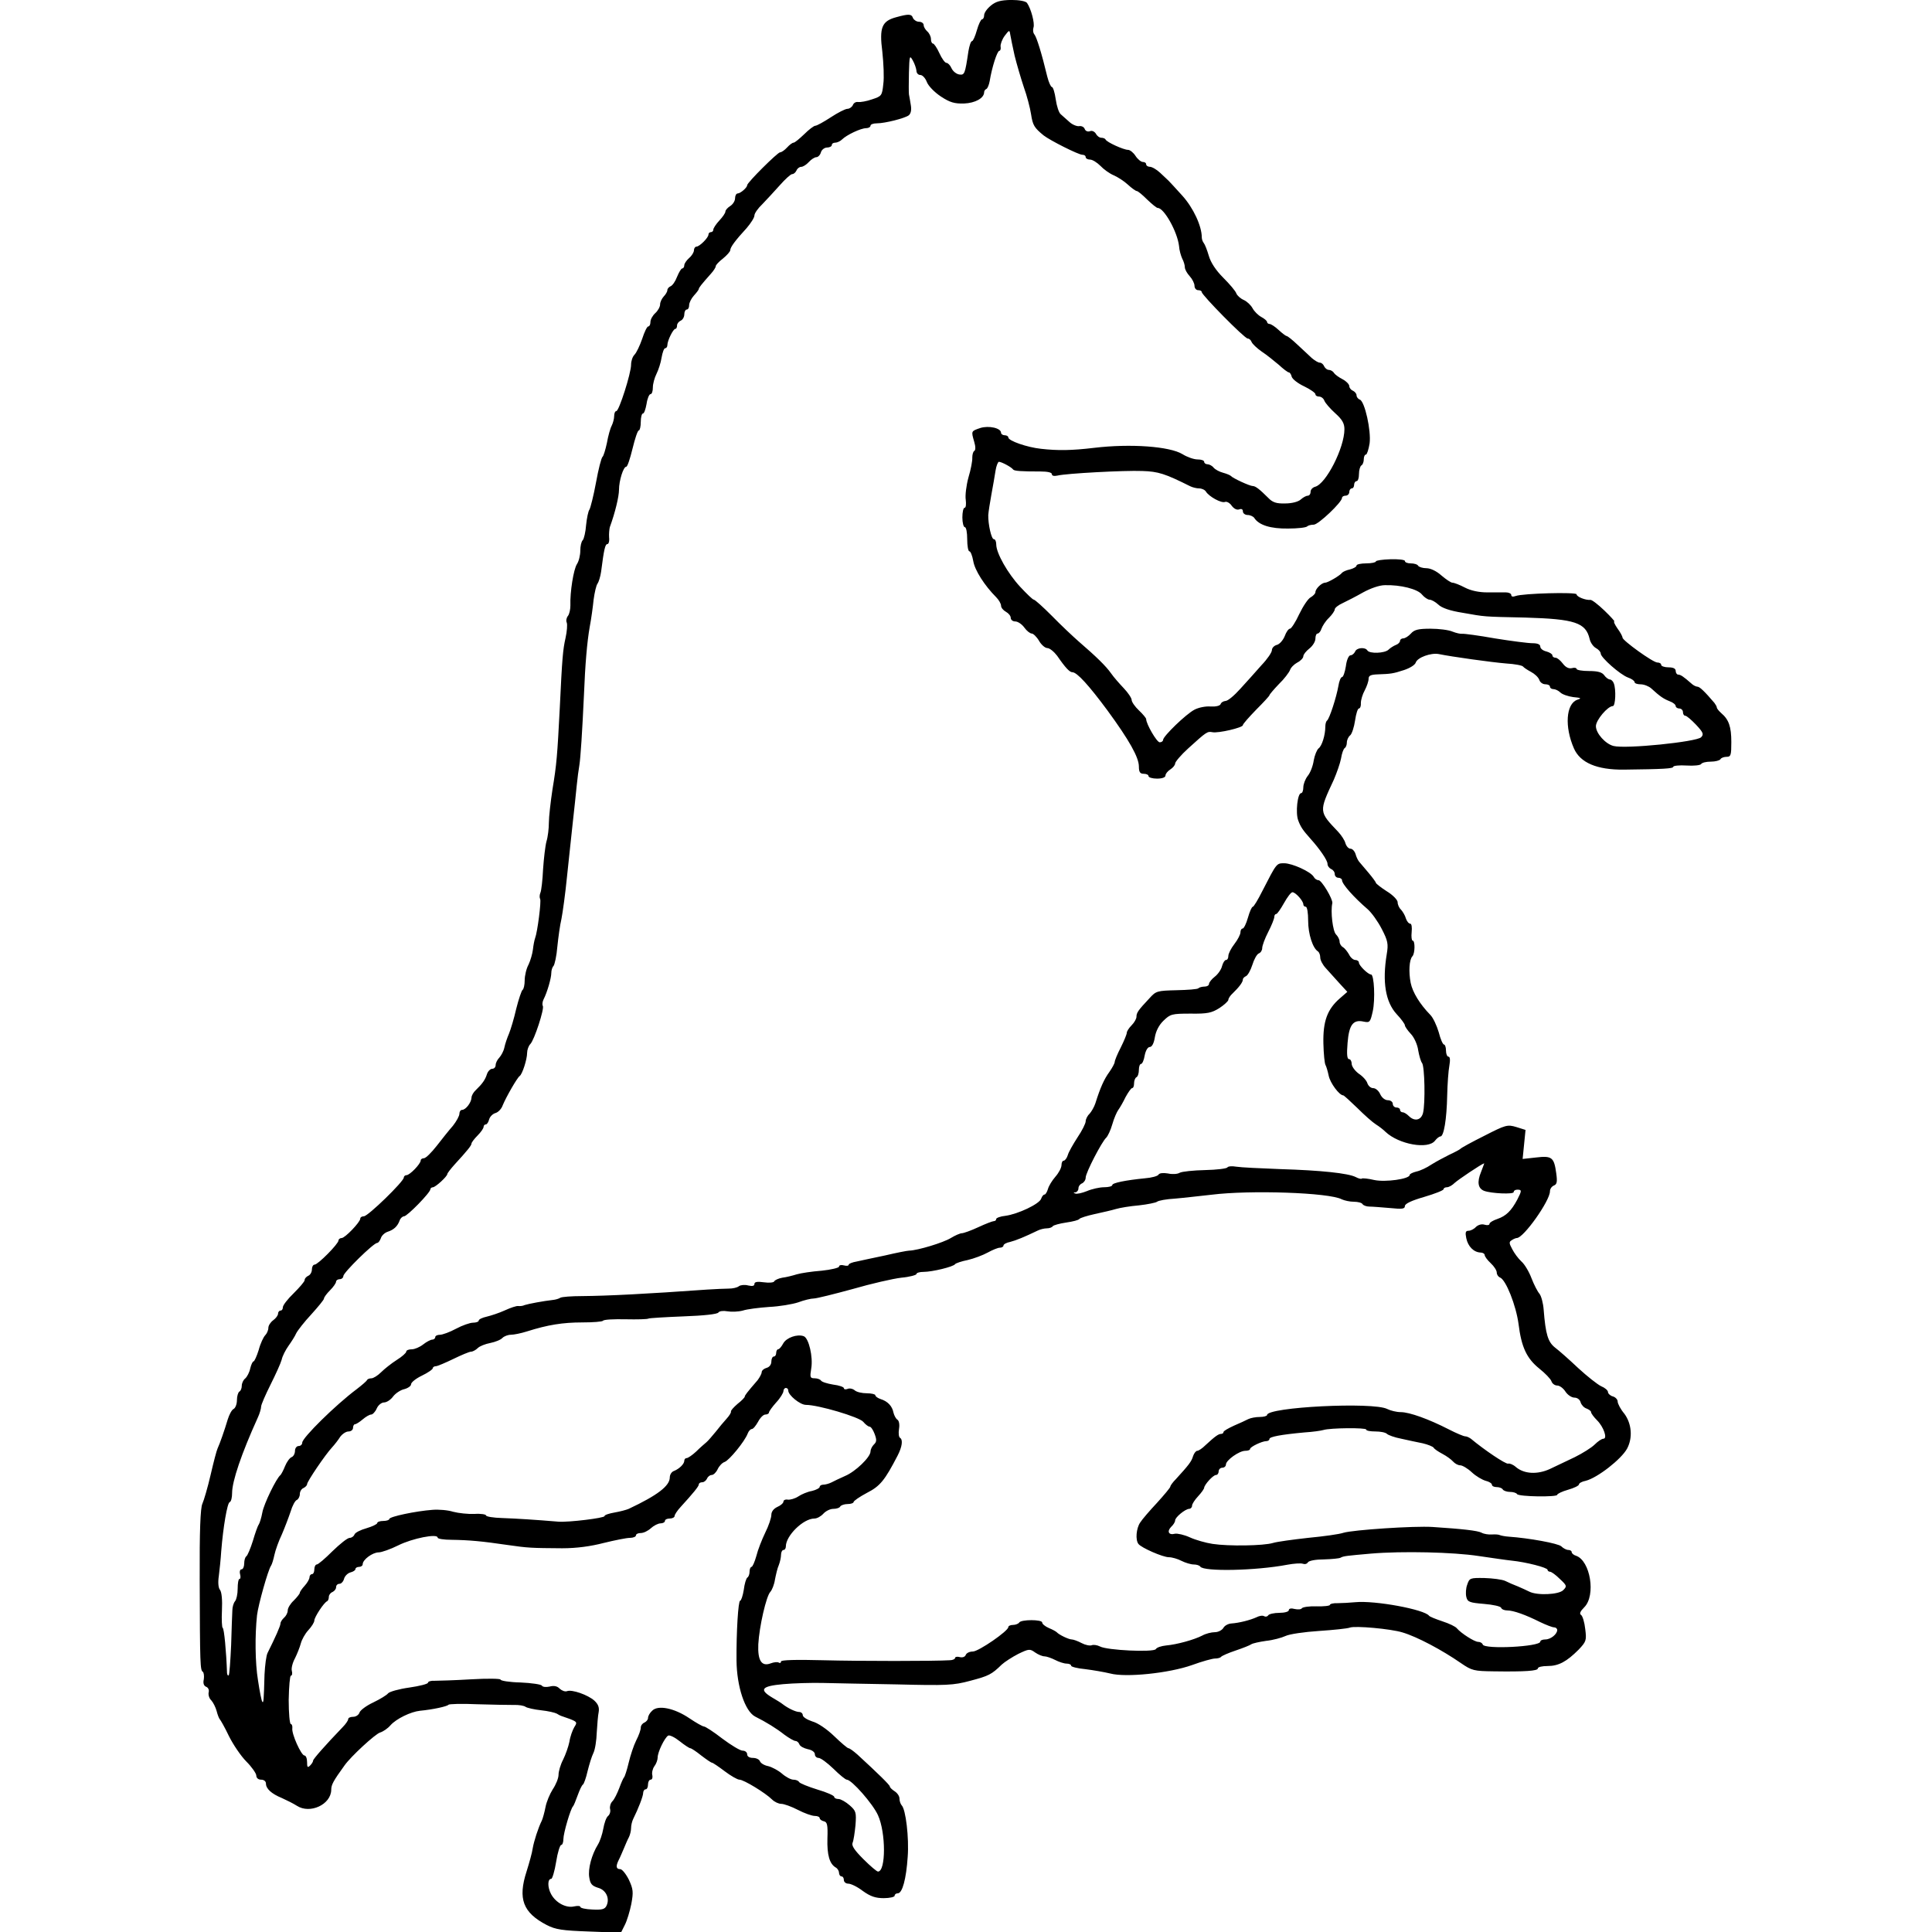
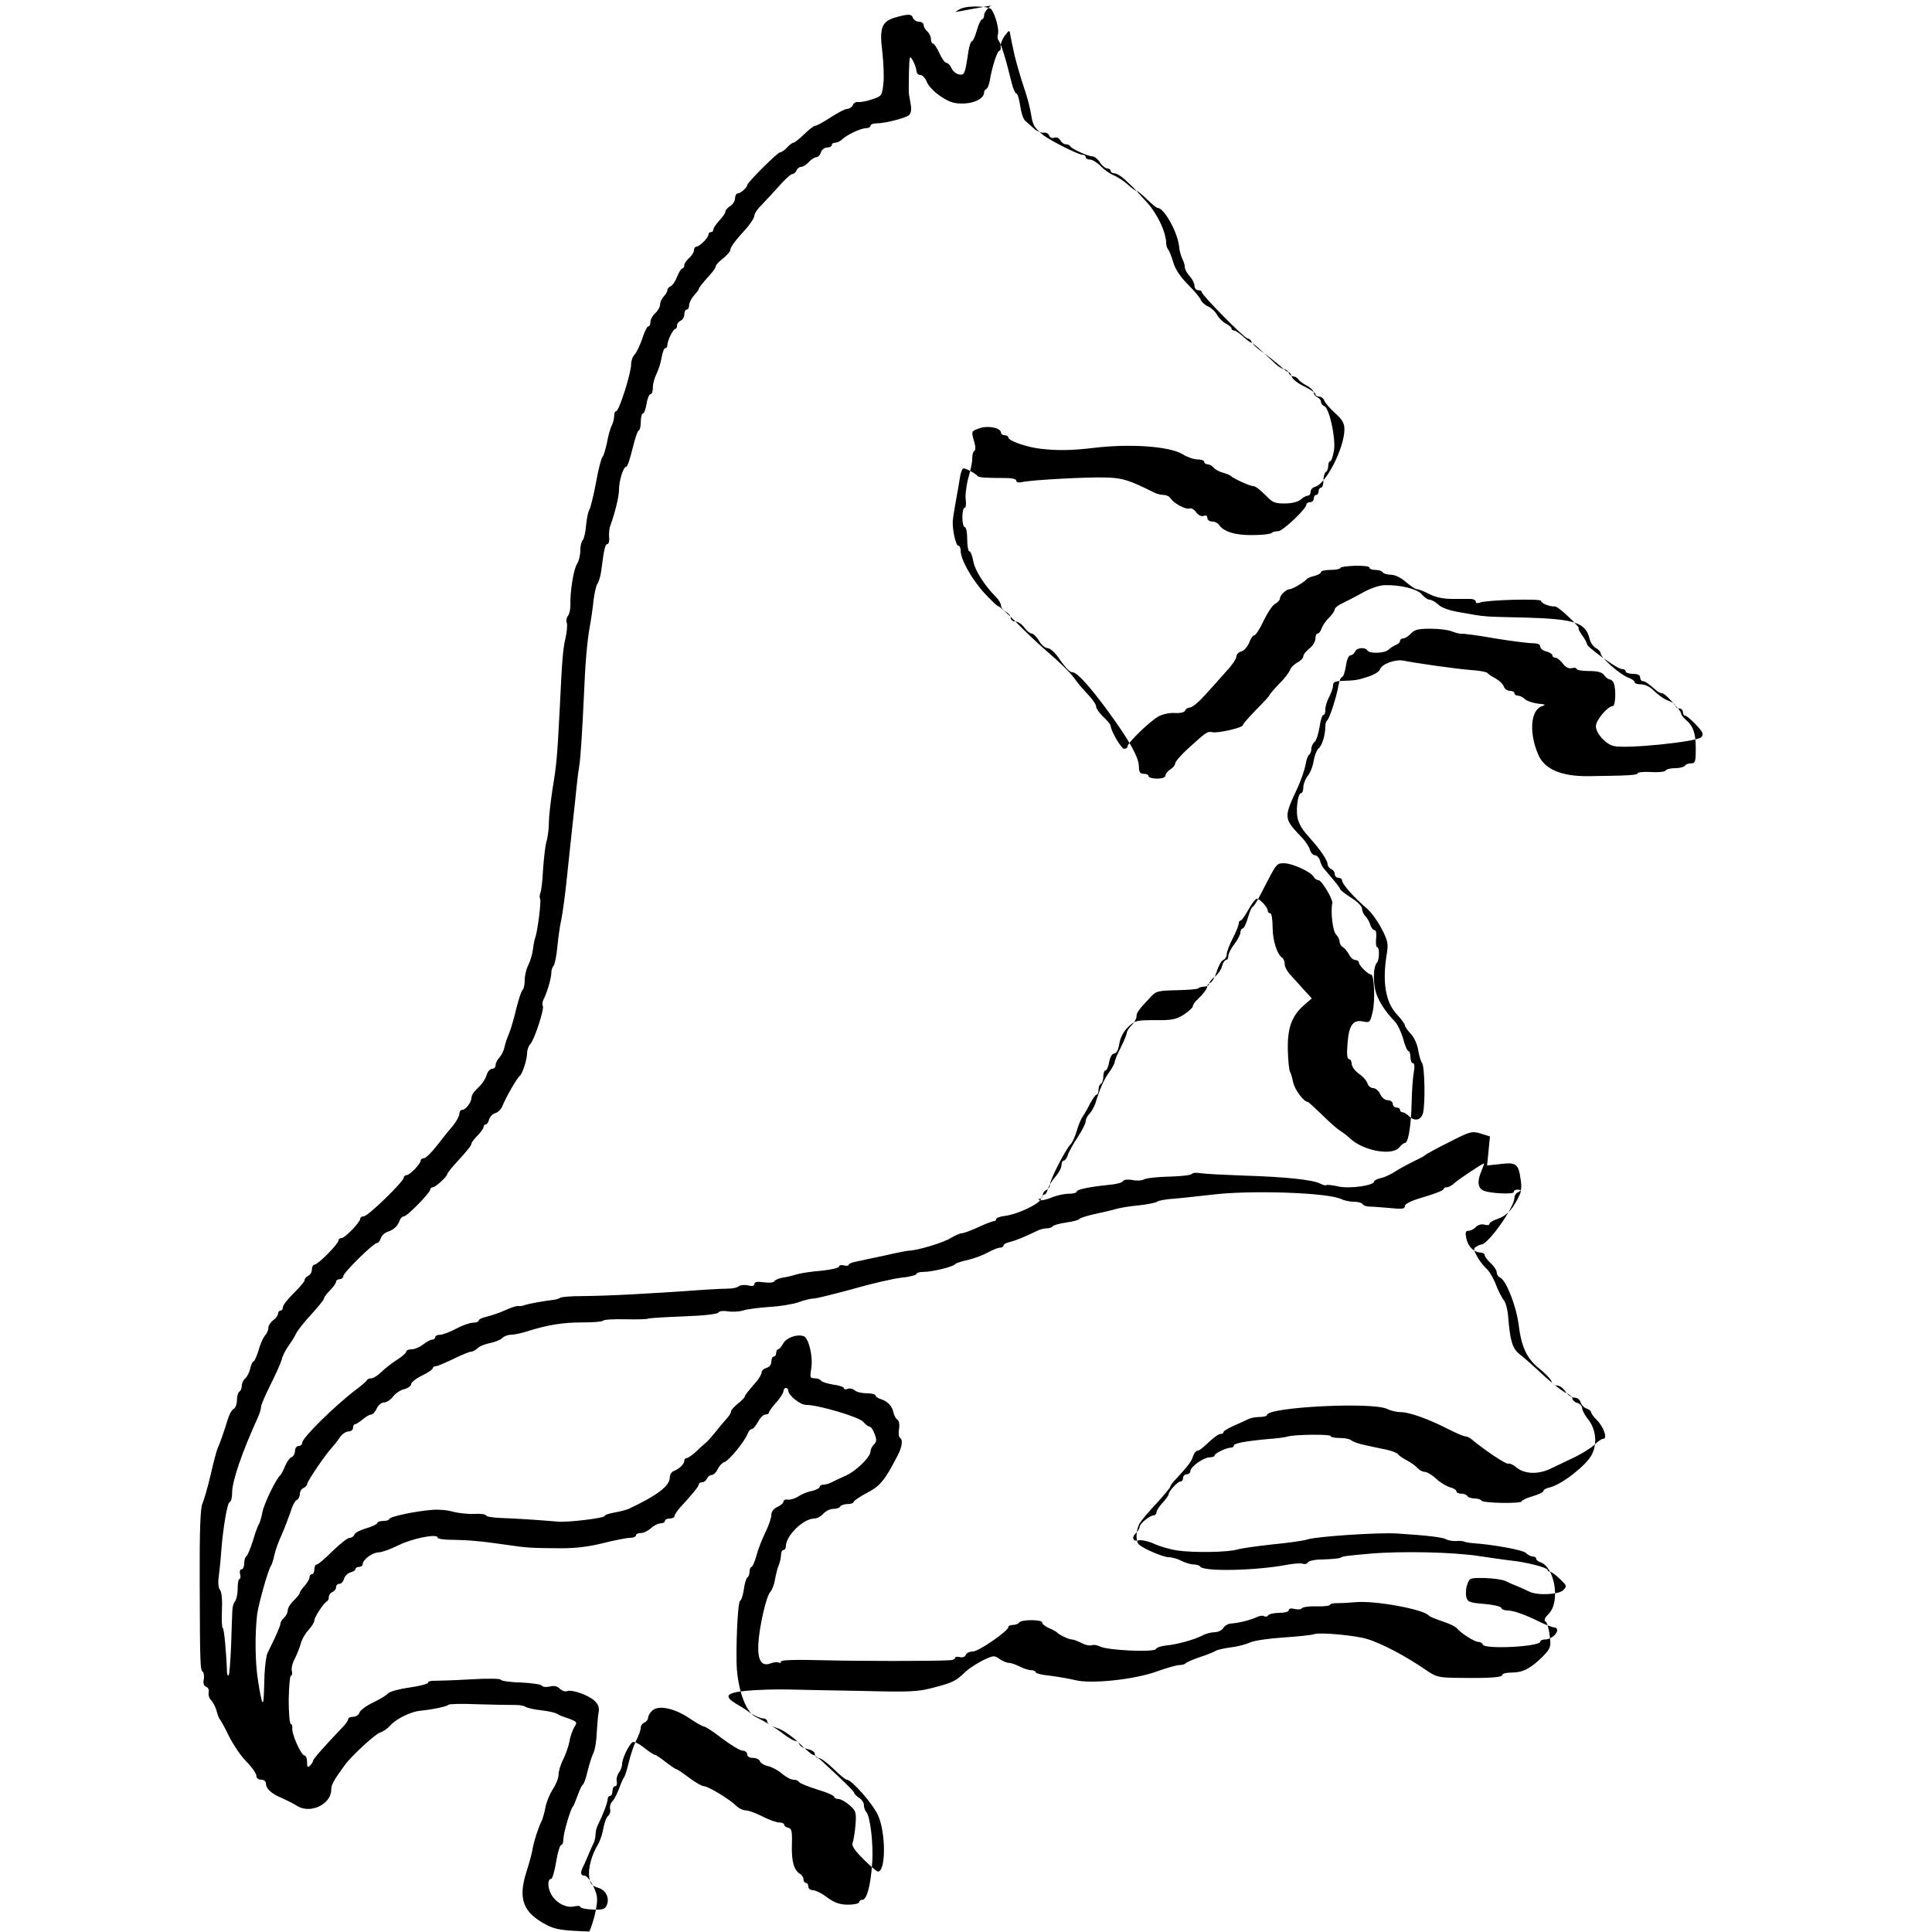
<svg xmlns="http://www.w3.org/2000/svg" version="1.0" width="799pt" height="799pt" viewBox="0 0 799 799" preserveAspectRatio="xMidYMid meet">
  <g transform="translate(0,799) scale(0.1,-0.1)" fill="#000000" stroke="none">
-     <path d="M4098 7967 c-16 -13 -28 -30 -28 -40 0 -9 -4 -17 -9 -17 -4 0 -14 -20 -21 -45 -7 -25 -16 -45 -20 -45 -5 0 -11 -19 -15 -42 -14 -95 -16 -99 -38 -96 -12 2 -26 13 -32 26 -5 12 -15 22 -21 22 -6 0 -19 18 -29 40 -10 22 -22 40 -27 40 -4 0 -8 8 -8 19 0 10 -7 24 -15 31 -8 7 -15 19 -15 26 0 8 -9 14 -19 14 -10 0 -21 7 -25 15 -6 18 -18 18 -69 4 -60 -16 -71 -42 -58 -143 5 -47 8 -107 4 -134 -5 -48 -7 -50 -47 -63 -22 -8 -48 -12 -57 -11 -9 2 -19 -4 -22 -13 -4 -8 -14 -15 -22 -15 -9 0 -40 -16 -69 -35 -29 -19 -58 -35 -64 -35 -6 0 -27 -16 -46 -35 -20 -19 -39 -35 -44 -35 -5 0 -17 -9 -27 -20 -10 -11 -23 -20 -29 -20 -10 0 -136 -125 -136 -136 0 -10 -28 -34 -39 -34 -6 0 -11 -9 -11 -20 0 -11 -9 -25 -20 -32 -11 -7 -20 -17 -20 -23 0 -6 -11 -22 -25 -37 -14 -15 -25 -32 -25 -38 0 -5 -4 -10 -10 -10 -5 0 -10 -4 -10 -10 0 -13 -37 -50 -50 -50 -5 0 -10 -7 -10 -15 0 -8 -9 -23 -20 -32 -11 -10 -20 -23 -20 -30 0 -7 -4 -13 -8 -13 -5 0 -14 -16 -22 -35 -7 -19 -19 -36 -27 -39 -7 -3 -13 -10 -13 -16 0 -6 -7 -18 -15 -26 -8 -9 -15 -23 -15 -33 0 -10 -9 -26 -20 -36 -11 -10 -20 -26 -20 -37 0 -10 -4 -18 -9 -18 -5 0 -16 -23 -25 -51 -10 -29 -24 -58 -32 -66 -8 -8 -14 -26 -14 -41 0 -36 -50 -192 -61 -192 -5 0 -9 -9 -9 -21 0 -11 -5 -29 -10 -39 -6 -11 -15 -43 -20 -72 -6 -28 -14 -54 -18 -57 -5 -4 -17 -51 -27 -106 -10 -55 -23 -105 -27 -112 -5 -6 -11 -35 -14 -64 -2 -29 -9 -58 -14 -63 -6 -6 -10 -25 -10 -43 0 -19 -6 -44 -14 -56 -14 -22 -29 -116 -27 -171 0 -16 -4 -35 -10 -43 -6 -7 -9 -20 -5 -28 3 -8 1 -36 -5 -63 -11 -49 -14 -81 -24 -292 -10 -194 -13 -232 -30 -334 -8 -53 -15 -115 -15 -138 0 -24 -4 -59 -10 -78 -5 -19 -11 -71 -14 -115 -2 -44 -7 -88 -11 -97 -4 -9 -4 -21 -1 -26 5 -9 -11 -136 -21 -162 -3 -8 -7 -29 -9 -47 -2 -17 -10 -45 -18 -62 -9 -16 -16 -46 -16 -65 0 -19 -4 -37 -9 -40 -4 -3 -16 -38 -26 -78 -9 -40 -23 -86 -30 -103 -7 -16 -16 -42 -19 -57 -3 -15 -13 -33 -21 -42 -8 -8 -15 -22 -15 -30 0 -9 -6 -16 -14 -16 -8 0 -18 -10 -22 -22 -7 -23 -19 -40 -46 -66 -10 -9 -18 -23 -18 -32 -1 -20 -24 -50 -39 -50 -6 0 -11 -7 -11 -16 0 -9 -12 -31 -27 -50 -16 -18 -46 -56 -67 -83 -22 -28 -45 -51 -53 -51 -7 0 -13 -4 -13 -9 0 -14 -45 -61 -59 -61 -6 0 -11 -5 -11 -10 0 -16 -148 -160 -165 -160 -8 0 -15 -4 -15 -10 0 -14 -63 -80 -77 -80 -7 0 -13 -5 -13 -10 0 -14 -85 -100 -99 -100 -6 0 -11 -9 -11 -20 0 -11 -7 -23 -15 -26 -8 -4 -15 -11 -15 -18 0 -6 -21 -30 -45 -54 -25 -24 -45 -50 -45 -58 0 -8 -4 -14 -10 -14 -5 0 -10 -6 -10 -13 0 -7 -9 -19 -20 -27 -11 -8 -20 -22 -20 -31 0 -10 -6 -24 -13 -31 -7 -7 -20 -34 -27 -61 -8 -26 -18 -47 -21 -47 -4 0 -10 -13 -14 -29 -3 -16 -13 -35 -21 -42 -8 -6 -14 -20 -14 -30 0 -10 -4 -21 -10 -24 -5 -3 -10 -19 -10 -35 0 -16 -6 -33 -14 -37 -8 -4 -18 -24 -24 -43 -13 -44 -33 -101 -42 -120 -4 -8 -17 -58 -29 -110 -12 -52 -28 -106 -34 -119 -8 -17 -12 -111 -11 -315 1 -353 2 -373 13 -380 4 -3 6 -17 4 -31 -4 -16 0 -27 10 -31 8 -3 13 -13 10 -23 -2 -10 2 -25 11 -33 8 -9 18 -29 22 -44 4 -16 10 -31 13 -34 3 -3 21 -34 38 -70 18 -36 50 -83 72 -105 22 -22 40 -48 41 -57 0 -11 8 -18 20 -18 12 0 20 -7 20 -16 0 -21 22 -42 66 -60 20 -9 48 -23 62 -32 54 -35 141 5 142 66 0 21 8 36 55 101 26 37 127 130 147 136 13 4 32 17 43 30 24 27 84 56 122 60 53 5 113 18 118 25 2 3 55 5 117 2 62 -2 131 -3 152 -3 22 1 44 -3 50 -8 6 -4 35 -11 64 -14 29 -3 58 -10 65 -14 6 -4 14 -8 17 -9 3 -1 19 -7 37 -13 30 -12 31 -14 18 -34 -7 -12 -17 -39 -20 -60 -4 -20 -16 -54 -26 -74 -11 -21 -19 -49 -19 -63 0 -14 -11 -41 -24 -60 -12 -19 -26 -52 -30 -74 -4 -21 -11 -46 -15 -55 -15 -30 -33 -86 -38 -116 -2 -16 -14 -59 -25 -94 -37 -114 -15 -171 83 -222 37 -19 64 -23 176 -27 l131 -5 16 32 c9 17 21 57 27 87 9 49 8 61 -10 100 -12 24 -28 44 -36 44 -17 0 -19 12 -6 38 5 9 14 31 21 47 7 17 16 38 21 47 5 10 9 27 9 38 0 11 4 28 9 38 21 42 41 94 41 107 0 8 5 15 10 15 6 0 10 9 10 20 0 11 5 20 11 20 6 0 9 8 7 18 -3 10 1 27 8 37 8 10 14 27 14 37 0 22 28 80 43 90 6 4 28 -7 48 -23 20 -16 40 -29 44 -29 4 0 24 -13 45 -30 21 -16 41 -30 45 -30 3 0 27 -16 52 -35 25 -19 53 -35 61 -35 18 0 108 -55 135 -82 10 -10 27 -18 38 -18 11 0 42 -11 69 -25 27 -14 58 -25 70 -25 11 0 20 -4 20 -9 0 -5 8 -11 17 -13 14 -3 17 -14 15 -71 -2 -69 9 -105 34 -120 8 -4 14 -15 14 -22 0 -8 5 -15 10 -15 6 0 10 -7 10 -15 0 -8 8 -15 18 -15 11 0 38 -13 60 -30 32 -23 53 -30 87 -30 25 0 45 5 45 10 0 6 6 10 13 10 19 0 35 60 41 151 6 78 -8 197 -25 213 -5 6 -9 18 -9 28 0 10 -9 23 -20 30 -11 7 -20 16 -20 20 0 6 -48 53 -134 132 -16 14 -32 26 -37 26 -4 0 -30 22 -59 50 -30 29 -68 55 -91 61 -21 7 -39 18 -39 26 0 7 -7 13 -15 13 -14 0 -46 15 -69 33 -6 5 -26 17 -43 27 -55 33 -43 47 46 55 44 4 117 6 163 5 46 -1 184 -4 308 -6 204 -5 233 -4 303 15 76 20 88 26 130 67 12 11 43 31 68 44 44 21 48 22 70 6 13 -9 30 -16 39 -16 8 0 28 -7 44 -15 15 -8 37 -15 47 -15 11 0 19 -4 19 -9 0 -4 26 -11 59 -14 32 -4 78 -12 103 -18 64 -17 242 1 338 35 41 15 84 27 95 27 11 0 22 3 25 7 3 4 30 16 60 26 30 10 60 22 65 26 6 4 33 10 61 14 29 3 65 13 80 20 16 8 78 17 139 21 60 4 118 10 128 14 22 8 168 -5 217 -20 61 -18 164 -73 242 -127 45 -31 54 -33 135 -34 132 -2 183 2 183 12 0 6 18 10 40 10 46 0 79 18 129 68 31 33 33 38 27 85 -3 28 -11 54 -17 58 -8 5 -4 15 13 32 49 49 25 193 -34 213 -10 3 -18 10 -18 15 0 5 -6 9 -14 9 -8 0 -21 7 -29 15 -13 12 -132 34 -218 40 -14 1 -30 4 -35 6 -5 3 -20 4 -34 3 -14 -1 -33 2 -42 7 -16 9 -81 16 -203 24 -76 5 -329 -12 -369 -24 -17 -6 -83 -15 -146 -21 -63 -7 -129 -16 -145 -21 -39 -12 -185 -14 -250 -4 -27 4 -70 16 -94 27 -24 11 -52 17 -62 15 -26 -7 -34 10 -15 29 9 8 16 20 16 26 0 13 41 47 58 48 6 0 12 6 12 13 0 7 11 24 25 39 14 15 25 31 25 35 1 13 37 53 49 53 6 0 11 7 11 15 0 8 7 15 15 15 8 0 15 6 15 13 0 18 55 57 80 57 11 0 20 3 20 8 0 8 49 32 67 32 7 0 13 4 13 9 0 9 47 18 145 27 33 2 68 7 78 10 29 9 177 10 177 2 0 -5 17 -8 38 -8 21 0 42 -4 48 -10 5 -5 32 -15 59 -20 28 -6 67 -15 89 -19 21 -5 41 -13 45 -18 3 -6 20 -17 37 -26 17 -9 36 -23 43 -31 8 -9 21 -16 30 -16 9 0 31 -13 48 -29 17 -16 43 -31 57 -35 14 -3 26 -11 26 -16 0 -6 9 -10 19 -10 11 0 23 -4 26 -10 3 -5 17 -10 30 -10 13 0 26 -4 29 -9 7 -11 166 -13 166 -3 0 4 20 14 45 21 25 7 45 17 45 22 0 5 12 12 28 15 48 12 147 89 171 133 24 45 19 103 -11 144 -16 19 -28 42 -28 51 0 8 -9 18 -20 21 -11 3 -20 12 -20 18 0 7 -13 18 -28 24 -15 7 -58 41 -95 75 -37 35 -80 73 -96 85 -29 23 -39 54 -47 157 -2 27 -10 56 -17 65 -8 9 -23 38 -33 64 -10 27 -29 59 -42 70 -13 12 -30 35 -38 51 -13 24 -14 30 -2 37 7 5 17 9 21 9 28 0 137 154 137 193 0 10 7 20 16 24 13 5 15 15 10 51 -9 66 -18 73 -84 65 l-55 -6 6 60 6 60 -38 12 c-37 11 -44 9 -132 -36 -52 -26 -96 -50 -99 -54 -3 -3 -23 -14 -45 -24 -22 -11 -56 -29 -75 -41 -19 -13 -47 -26 -62 -29 -16 -4 -28 -10 -28 -14 0 -17 -101 -31 -147 -21 -25 6 -48 8 -51 6 -2 -3 -14 0 -25 6 -31 16 -145 28 -312 33 -82 3 -164 7 -182 10 -17 3 -34 2 -37 -3 -3 -5 -45 -10 -92 -11 -48 -1 -95 -6 -105 -11 -9 -6 -32 -7 -49 -3 -19 3 -35 2 -39 -5 -3 -6 -29 -13 -56 -15 -80 -8 -135 -19 -135 -28 0 -5 -15 -9 -34 -9 -18 0 -50 -7 -71 -16 -20 -8 -42 -13 -48 -10 -9 3 -8 5 1 5 6 1 12 8 12 16 0 9 7 18 15 21 8 4 15 14 15 24 0 20 67 149 85 165 6 6 18 30 25 55 7 25 19 52 25 60 6 8 20 32 30 53 11 20 23 37 27 37 5 0 8 9 8 19 0 11 4 23 10 26 6 3 10 17 10 31 0 13 4 24 9 24 5 0 12 16 15 35 4 21 13 35 21 35 9 0 17 15 21 40 4 25 17 51 36 69 28 27 34 29 112 29 70 -1 87 3 119 23 20 13 37 29 37 34 0 6 8 18 18 27 26 25 42 46 42 57 0 5 6 11 13 14 7 3 19 24 26 46 7 23 19 45 27 48 8 3 14 13 14 22 0 10 11 40 25 67 14 27 25 55 25 62 0 6 3 12 8 12 4 0 18 20 32 45 14 25 29 45 35 45 13 0 45 -36 45 -50 0 -6 5 -10 10 -10 6 0 10 -26 10 -58 0 -55 19 -114 41 -127 5 -4 9 -15 9 -25 0 -11 10 -30 23 -44 12 -13 37 -41 55 -61 l34 -37 -31 -27 c-52 -45 -70 -95 -68 -186 1 -44 5 -84 9 -90 3 -5 9 -25 13 -44 6 -30 44 -81 60 -81 3 0 29 -24 58 -52 29 -29 64 -60 77 -68 13 -8 31 -22 40 -31 55 -52 177 -74 205 -36 7 9 17 17 22 17 14 0 26 70 28 170 1 47 5 102 9 123 4 23 3 37 -4 37 -5 0 -10 11 -10 25 0 14 -4 25 -8 25 -5 0 -15 23 -22 51 -8 27 -23 60 -35 72 -43 44 -73 93 -81 132 -9 46 -6 96 7 110 11 11 12 65 1 65 -4 0 -6 16 -4 35 2 20 0 35 -6 35 -6 0 -14 10 -18 22 -3 12 -13 28 -20 36 -8 7 -14 21 -14 31 0 9 -20 30 -45 45 -25 16 -45 32 -45 35 0 3 -14 22 -30 41 -16 19 -34 40 -39 46 -5 6 -12 20 -15 32 -4 12 -13 22 -21 22 -8 0 -17 10 -21 23 -3 12 -17 33 -30 47 -80 84 -80 82 -18 215 12 28 26 67 30 88 3 20 10 40 15 43 5 3 9 13 9 23 0 10 6 24 14 30 7 6 16 34 20 61 4 28 11 50 16 50 5 0 9 10 8 23 0 12 7 36 16 52 9 17 16 38 16 48 0 13 9 17 38 18 55 2 63 3 109 18 24 8 45 21 48 31 7 21 63 41 95 35 53 -11 218 -34 279 -39 35 -2 67 -8 70 -13 3 -4 18 -14 33 -22 15 -8 30 -22 34 -33 3 -10 14 -18 25 -18 10 0 19 -4 19 -10 0 -5 6 -10 14 -10 8 0 21 -6 29 -14 8 -8 32 -16 53 -19 33 -3 36 -5 17 -11 -47 -17 -53 -112 -14 -201 26 -60 96 -89 206 -88 163 2 205 4 205 12 0 4 25 7 55 5 30 -2 57 1 60 6 4 6 21 10 40 10 19 0 37 5 40 10 3 6 15 10 26 10 17 0 19 7 19 61 0 63 -10 93 -42 120 -10 9 -18 19 -18 23 0 4 -5 12 -10 19 -40 47 -61 67 -70 67 -6 0 -18 6 -25 13 -33 29 -45 37 -55 37 -5 0 -10 7 -10 15 0 10 -10 15 -30 15 -16 0 -30 5 -30 10 0 6 -7 10 -16 10 -18 0 -144 91 -144 103 0 5 -9 22 -21 38 -11 16 -17 29 -13 29 3 0 -15 20 -41 45 -26 25 -52 45 -58 44 -20 -2 -57 13 -57 23 0 10 -223 4 -252 -7 -11 -4 -18 -3 -18 4 0 6 -10 11 -22 11 -13 0 -47 0 -77 0 -35 0 -68 7 -93 20 -21 11 -44 20 -51 20 -7 0 -27 14 -46 30 -20 18 -45 30 -62 30 -15 0 -31 5 -34 10 -3 6 -17 10 -31 10 -13 0 -24 4 -24 10 0 5 -27 8 -60 7 -33 -1 -60 -5 -60 -9 0 -4 -18 -8 -40 -8 -22 0 -40 -4 -40 -9 0 -5 -12 -12 -27 -16 -15 -3 -30 -10 -33 -14 -9 -12 -59 -41 -70 -41 -14 0 -40 -25 -40 -39 0 -6 -9 -15 -19 -21 -11 -5 -32 -37 -48 -70 -15 -33 -33 -60 -38 -60 -6 0 -16 -14 -22 -31 -7 -17 -21 -33 -32 -36 -12 -3 -21 -13 -21 -22 0 -9 -19 -37 -43 -62 -23 -26 -62 -70 -87 -97 -25 -28 -52 -51 -62 -51 -9 -1 -18 -6 -20 -13 -3 -7 -19 -11 -41 -10 -20 2 -50 -4 -67 -13 -35 -18 -130 -110 -130 -125 0 -5 -6 -10 -14 -10 -12 0 -56 76 -56 96 0 4 -13 20 -30 36 -16 15 -30 35 -30 43 0 8 -15 30 -32 48 -18 19 -42 46 -53 62 -21 30 -61 69 -134 132 -24 21 -74 68 -111 106 -37 37 -70 67 -75 67 -4 0 -29 24 -56 53 -51 55 -99 139 -99 175 0 12 -4 22 -10 22 -10 0 -24 62 -23 100 1 14 7 52 13 85 6 33 14 77 17 98 3 20 10 37 14 37 11 0 52 -22 59 -32 5 -6 33 -8 113 -8 29 0 47 -4 47 -11 0 -7 9 -9 23 -6 36 9 277 22 351 19 66 -2 94 -11 198 -63 10 -5 27 -9 37 -9 11 0 24 -6 28 -13 13 -21 64 -49 79 -43 7 3 20 -4 28 -16 9 -12 21 -18 30 -15 10 4 16 1 16 -8 0 -8 9 -15 20 -15 10 0 23 -6 27 -12 19 -30 68 -45 140 -44 39 0 75 4 79 9 4 4 16 7 27 7 19 0 117 93 117 111 0 5 7 9 15 9 8 0 15 7 15 15 0 8 5 15 10 15 6 0 10 7 10 15 0 8 5 15 10 15 6 0 10 13 10 29 0 17 5 33 10 36 6 3 10 15 10 26 0 10 4 19 9 19 4 0 11 21 15 46 7 53 -20 173 -40 181 -8 3 -14 11 -14 18 0 7 -7 15 -15 19 -8 3 -15 12 -15 19 0 7 -12 20 -27 28 -16 8 -32 20 -36 26 -4 7 -14 13 -21 13 -8 0 -16 7 -20 15 -3 8 -11 15 -18 15 -7 0 -21 9 -33 19 -11 10 -37 35 -59 55 -21 20 -41 36 -45 36 -3 0 -18 11 -33 25 -15 14 -32 25 -38 25 -5 0 -10 4 -10 8 0 5 -11 14 -24 21 -13 7 -29 23 -36 36 -7 13 -23 28 -36 34 -14 6 -27 18 -31 27 -3 10 -28 39 -54 65 -31 31 -52 63 -60 91 -7 24 -16 47 -21 53 -4 5 -8 15 -8 23 0 47 -35 122 -80 172 -27 30 -53 58 -57 62 -4 4 -20 19 -35 33 -15 14 -34 25 -43 25 -8 0 -15 5 -15 10 0 6 -6 10 -14 10 -7 0 -21 11 -30 25 -9 14 -23 25 -31 25 -18 0 -89 32 -93 43 -2 4 -10 7 -17 7 -8 0 -18 7 -23 17 -6 9 -16 14 -25 10 -9 -3 -18 1 -21 9 -3 9 -14 14 -24 12 -9 -1 -27 6 -39 17 -12 11 -28 25 -36 32 -8 6 -17 34 -21 62 -4 28 -11 51 -16 51 -4 0 -13 19 -19 43 -23 96 -44 163 -53 174 -6 7 -7 20 -4 29 6 17 -10 78 -27 102 -6 7 -32 12 -66 12 -43 -1 -62 -6 -83 -23z m98 -207 c9 -36 26 -94 38 -130 13 -36 26 -86 30 -112 7 -46 13 -56 52 -88 27 -21 144 -80 160 -80 8 0 14 -4 14 -10 0 -5 8 -10 18 -10 10 0 29 -12 43 -26 13 -14 38 -32 55 -39 16 -7 43 -24 59 -39 15 -14 32 -26 36 -26 5 0 24 -16 43 -35 20 -19 39 -35 44 -35 26 0 81 -98 88 -157 1 -18 8 -41 13 -52 6 -11 11 -27 11 -36 0 -9 9 -25 20 -37 11 -12 20 -30 20 -40 0 -10 7 -18 15 -18 8 0 15 -3 15 -8 0 -12 177 -192 190 -192 6 0 13 -6 16 -14 3 -8 22 -26 42 -40 20 -13 52 -39 71 -55 18 -17 37 -31 41 -31 4 0 10 -8 12 -18 3 -10 26 -28 52 -40 25 -12 46 -27 46 -32 0 -6 7 -10 15 -10 9 0 19 -8 22 -17 4 -10 24 -33 45 -52 29 -26 38 -42 38 -66 0 -77 -76 -226 -121 -238 -11 -3 -19 -12 -19 -21 0 -9 -5 -16 -12 -16 -6 0 -19 -7 -29 -16 -10 -9 -36 -16 -64 -16 -36 -1 -52 4 -70 23 -36 36 -53 49 -64 49 -13 0 -84 33 -91 42 -3 3 -17 9 -32 13 -15 4 -32 13 -39 21 -6 8 -18 14 -25 14 -8 0 -14 5 -14 10 0 6 -12 10 -27 10 -16 0 -44 10 -63 22 -53 32 -214 44 -365 26 -92 -11 -150 -12 -220 -4 -57 6 -135 33 -135 47 0 5 -7 9 -15 9 -8 0 -15 5 -15 10 0 20 -51 31 -86 20 -38 -13 -38 -12 -25 -57 6 -20 6 -35 0 -38 -5 -3 -8 -16 -8 -28 1 -12 -6 -49 -16 -82 -9 -33 -14 -75 -11 -92 2 -18 1 -33 -5 -33 -5 0 -9 -18 -9 -40 0 -22 5 -40 10 -40 6 0 10 -22 10 -50 0 -27 4 -50 9 -50 5 0 12 -18 16 -40 6 -38 47 -102 95 -150 11 -11 20 -27 20 -35 0 -8 9 -19 20 -25 11 -6 20 -17 20 -25 0 -8 8 -15 19 -15 10 0 27 -11 37 -25 10 -14 24 -25 31 -25 6 0 20 -13 30 -30 9 -16 25 -30 34 -30 10 0 28 -15 41 -32 35 -51 52 -68 63 -68 19 0 68 -54 145 -158 90 -123 130 -194 130 -232 0 -23 5 -30 20 -30 11 0 20 -4 20 -10 0 -5 16 -10 35 -10 21 0 35 5 35 13 0 7 9 18 20 25 11 7 20 18 20 25 0 6 24 35 54 62 76 69 79 71 100 67 25 -5 126 19 126 29 0 5 25 33 55 64 30 30 55 57 55 60 0 3 18 24 39 46 22 21 42 48 46 58 3 10 17 24 30 31 14 7 25 19 25 26 0 7 11 21 25 32 14 11 25 29 25 41 0 12 4 21 9 21 5 0 13 9 16 20 4 11 17 32 31 45 13 13 24 29 24 35 0 6 15 18 33 26 17 8 56 28 84 44 31 17 68 30 90 30 65 2 136 -16 154 -39 9 -11 24 -21 31 -21 8 0 24 -9 36 -20 14 -14 49 -26 100 -34 97 -17 80 -16 262 -20 203 -6 248 -21 264 -88 3 -15 15 -32 26 -38 11 -6 20 -16 20 -23 0 -16 80 -87 113 -99 15 -5 27 -14 27 -19 0 -5 11 -9 25 -9 14 0 34 -8 44 -17 37 -34 51 -43 76 -53 14 -5 25 -14 25 -20 0 -5 7 -10 15 -10 8 0 15 -7 15 -15 0 -8 4 -15 10 -15 5 0 25 -17 44 -37 30 -32 33 -40 21 -52 -19 -19 -311 -49 -362 -36 -33 8 -73 52 -73 82 0 25 49 83 70 83 11 0 14 69 4 94 -3 9 -11 16 -16 16 -6 0 -17 8 -24 18 -9 12 -26 17 -63 17 -28 0 -51 4 -51 9 0 4 -9 6 -19 3 -13 -3 -26 3 -38 19 -10 13 -23 24 -30 24 -7 0 -13 4 -13 10 0 5 -11 12 -25 16 -14 3 -25 12 -25 20 0 9 -11 14 -32 14 -18 0 -88 9 -156 20 -67 12 -128 20 -135 19 -7 -1 -25 3 -40 9 -16 7 -57 12 -91 12 -50 0 -67 -4 -81 -20 -10 -11 -24 -20 -32 -20 -7 0 -13 -5 -13 -10 0 -6 -8 -14 -17 -17 -10 -4 -24 -13 -31 -20 -16 -15 -78 -17 -87 -3 -9 15 -45 12 -51 -5 -4 -8 -12 -15 -19 -15 -7 0 -16 -19 -19 -45 -4 -25 -11 -45 -16 -45 -5 0 -12 -17 -15 -37 -8 -46 -37 -136 -47 -143 -4 -3 -7 -14 -7 -25 0 -35 -14 -80 -28 -90 -7 -6 -16 -28 -20 -50 -3 -22 -14 -51 -25 -64 -10 -13 -18 -34 -18 -47 0 -13 -4 -24 -9 -24 -15 0 -24 -82 -12 -113 10 -27 19 -40 51 -76 38 -42 70 -89 70 -103 0 -9 7 -18 15 -22 8 -3 15 -12 15 -21 0 -8 7 -15 15 -15 8 0 15 -5 15 -10 0 -16 49 -71 106 -120 16 -14 42 -50 58 -81 26 -50 28 -63 21 -105 -19 -115 -5 -198 41 -248 19 -20 34 -41 34 -46 0 -5 11 -21 24 -35 14 -14 28 -45 31 -68 4 -23 11 -47 16 -53 11 -14 14 -167 4 -207 -8 -30 -35 -36 -59 -12 -8 8 -19 15 -25 15 -6 0 -11 5 -11 10 0 6 -7 10 -15 10 -8 0 -15 7 -15 15 0 8 -9 15 -20 15 -12 0 -25 10 -32 25 -6 14 -19 25 -29 25 -10 0 -20 9 -24 20 -3 11 -19 29 -36 40 -16 12 -29 30 -29 41 0 10 -5 19 -11 19 -8 0 -10 20 -6 67 6 75 23 98 67 88 25 -5 27 -2 37 42 11 49 6 153 -7 153 -12 0 -50 37 -50 49 0 6 -7 11 -15 11 -8 0 -20 10 -26 23 -7 12 -18 26 -25 30 -8 4 -14 15 -14 23 0 9 -7 22 -15 30 -13 13 -23 94 -15 129 3 16 -44 95 -57 95 -7 0 -16 6 -20 14 -12 21 -89 56 -122 56 -32 0 -31 1 -90 -114 -18 -36 -36 -66 -40 -66 -4 0 -13 -20 -20 -45 -7 -25 -17 -45 -22 -45 -5 0 -9 -7 -9 -16 0 -8 -11 -30 -25 -48 -14 -18 -25 -40 -25 -49 0 -10 -4 -17 -10 -17 -5 0 -12 -11 -16 -25 -3 -14 -17 -34 -30 -44 -13 -10 -24 -24 -24 -30 0 -6 -8 -11 -18 -11 -10 0 -22 -3 -26 -7 -3 -4 -44 -7 -90 -8 -80 -2 -85 -3 -112 -33 -47 -50 -54 -60 -54 -77 0 -8 -9 -24 -20 -35 -11 -11 -20 -25 -20 -31 0 -6 -11 -33 -25 -61 -14 -27 -25 -54 -25 -60 0 -5 -10 -24 -22 -41 -22 -30 -38 -66 -58 -130 -5 -15 -16 -34 -24 -43 -9 -8 -16 -23 -16 -31 0 -9 -15 -39 -34 -67 -18 -28 -37 -61 -40 -73 -4 -13 -12 -23 -17 -23 -5 0 -9 -8 -9 -18 0 -11 -11 -32 -25 -48 -14 -16 -28 -39 -31 -51 -4 -13 -10 -23 -14 -23 -5 0 -11 -8 -14 -17 -7 -22 -96 -64 -148 -71 -21 -2 -38 -9 -38 -13 0 -5 -4 -9 -10 -9 -5 0 -34 -11 -64 -25 -30 -14 -61 -25 -68 -25 -7 0 -28 -9 -46 -20 -31 -19 -136 -51 -172 -52 -8 0 -53 -9 -100 -20 -47 -10 -100 -21 -117 -25 -18 -3 -33 -9 -33 -13 0 -5 -9 -6 -20 -3 -11 3 -20 1 -20 -5 0 -5 -33 -13 -72 -17 -40 -3 -86 -10 -103 -15 -16 -5 -43 -12 -60 -14 -16 -3 -31 -10 -33 -15 -2 -5 -21 -7 -42 -4 -28 4 -40 2 -40 -7 0 -8 -8 -10 -26 -6 -14 4 -31 2 -38 -3 -7 -6 -26 -10 -42 -10 -16 0 -56 -2 -89 -4 -252 -18 -410 -26 -518 -27 -43 0 -84 -3 -90 -7 -6 -4 -20 -8 -31 -9 -37 -4 -101 -16 -116 -21 -8 -4 -20 -5 -27 -4 -7 1 -31 -7 -55 -18 -24 -11 -58 -22 -75 -26 -18 -4 -33 -11 -33 -16 0 -5 -11 -9 -24 -9 -12 0 -44 -11 -70 -25 -26 -14 -56 -25 -67 -25 -10 0 -19 -4 -19 -10 0 -5 -6 -10 -12 -10 -7 0 -24 -9 -38 -20 -14 -11 -35 -20 -47 -20 -13 0 -23 -4 -23 -10 0 -5 -18 -21 -39 -34 -22 -14 -51 -37 -65 -51 -14 -14 -32 -25 -40 -25 -8 0 -16 -3 -18 -7 -2 -5 -21 -21 -43 -38 -87 -65 -225 -201 -225 -221 0 -8 -7 -14 -15 -14 -8 0 -15 -9 -15 -20 0 -11 -6 -23 -14 -26 -8 -3 -20 -20 -27 -37 -7 -18 -16 -34 -19 -37 -17 -13 -69 -120 -75 -155 -4 -22 -11 -44 -15 -50 -4 -5 -15 -36 -24 -67 -10 -32 -22 -60 -27 -64 -5 -3 -9 -16 -9 -30 0 -13 -5 -24 -11 -24 -6 0 -9 -9 -6 -20 3 -11 2 -20 -3 -20 -4 0 -7 -18 -7 -40 0 -22 -5 -45 -11 -52 -6 -7 -11 -24 -11 -38 -1 -14 -3 -78 -5 -143 -3 -66 -7 -122 -10 -125 -3 -3 -6 1 -7 9 -3 89 -12 185 -18 187 -3 1 -5 34 -3 73 2 42 -1 75 -8 84 -7 8 -9 31 -5 57 3 24 8 70 10 103 8 100 25 200 35 203 6 2 10 19 10 38 0 48 38 161 106 311 8 17 14 38 14 46 0 8 18 49 39 91 21 42 42 88 46 103 3 15 16 40 28 57 12 17 27 40 32 52 6 12 34 48 63 79 28 31 52 60 52 65 0 5 11 20 25 34 14 14 25 30 25 36 0 5 7 10 15 10 8 0 15 6 15 13 0 14 125 137 140 137 5 0 11 9 15 19 3 11 16 23 28 27 25 8 41 22 50 47 3 9 12 17 18 17 13 0 109 98 109 112 0 4 5 8 10 8 11 0 60 45 60 55 0 3 13 20 29 38 55 60 71 80 71 88 0 4 11 19 25 33 14 14 25 30 25 36 0 5 4 10 9 10 5 0 11 9 14 21 3 11 15 23 26 26 11 3 25 17 30 32 15 36 60 114 70 121 11 7 31 69 31 96 0 12 6 29 13 36 17 17 59 147 52 158 -3 5 -2 17 3 27 15 29 32 88 32 109 0 11 4 24 9 29 5 6 13 42 16 80 4 39 11 90 17 115 5 25 16 104 23 175 8 72 18 173 24 225 6 52 13 120 16 150 3 30 8 69 11 85 5 30 12 139 19 290 5 127 13 221 24 283 6 31 13 82 16 112 4 30 11 60 16 66 5 7 12 29 15 50 12 94 17 114 26 114 5 0 9 12 7 28 -1 15 1 34 3 42 22 60 38 127 38 155 0 37 18 95 30 95 5 0 16 34 26 75 10 41 21 75 26 75 4 0 8 16 8 35 0 19 4 35 9 35 5 0 11 18 15 40 3 22 11 40 16 40 6 0 10 12 10 28 0 15 7 40 15 56 8 16 18 46 21 67 4 22 10 39 15 39 5 0 9 6 9 13 0 18 24 67 33 67 4 0 7 6 7 14 0 8 7 16 15 20 8 3 15 15 15 26 0 11 5 20 10 20 6 0 10 8 10 18 0 10 9 28 20 40 11 12 20 24 20 27 0 5 10 18 50 63 11 12 20 26 20 31 0 5 13 19 30 32 16 13 30 29 30 34 0 13 22 42 68 92 17 20 32 43 32 52 0 9 15 30 33 47 17 18 50 53 72 78 22 25 45 46 51 46 7 0 14 7 18 15 3 8 12 15 19 15 8 0 22 9 32 20 10 11 24 20 31 20 7 0 16 9 19 20 3 11 15 20 26 20 10 0 19 5 19 10 0 6 6 10 14 10 8 0 21 6 28 13 19 19 78 47 100 47 10 0 18 5 18 10 0 6 12 10 26 10 34 0 116 21 132 33 9 7 12 22 9 41 -3 17 -6 38 -8 46 -1 8 -1 49 0 90 2 70 3 73 16 50 8 -14 14 -33 15 -42 0 -10 7 -18 16 -18 9 0 21 -13 27 -29 6 -16 31 -42 58 -60 38 -25 57 -30 96 -29 46 2 83 22 83 47 0 5 4 11 9 13 5 2 11 17 14 33 9 56 31 125 40 125 4 0 7 8 5 18 -1 9 6 29 17 44 19 25 20 25 23 5 2 -12 10 -51 18 -87z m1929 -4617 c-17 -41 -13 -68 13 -78 30 -11 122 -15 122 -5 0 6 7 10 15 10 19 0 19 -4 0 -41 -25 -47 -47 -68 -82 -80 -18 -6 -33 -15 -33 -20 0 -6 -9 -7 -20 -4 -12 4 -26 0 -36 -9 -8 -9 -22 -16 -31 -16 -12 0 -14 -7 -9 -31 7 -34 31 -58 59 -59 9 0 17 -5 17 -10 0 -6 11 -21 25 -34 14 -13 25 -30 25 -39 0 -8 6 -17 13 -20 25 -9 67 -117 77 -192 12 -97 34 -143 86 -185 24 -19 47 -43 50 -52 3 -10 14 -18 24 -18 10 0 25 -11 34 -25 9 -14 26 -25 37 -25 12 0 23 -8 26 -20 3 -10 14 -22 24 -25 10 -4 19 -10 19 -15 0 -5 11 -20 25 -34 27 -27 44 -76 26 -76 -7 0 -23 -11 -36 -24 -13 -13 -50 -36 -82 -52 -32 -15 -78 -37 -103 -49 -52 -24 -107 -21 -141 8 -11 10 -26 16 -32 14 -10 -3 -99 57 -154 103 -7 5 -17 10 -24 10 -6 0 -37 13 -68 29 -82 42 -162 71 -198 71 -17 0 -42 6 -56 13 -58 30 -497 8 -497 -25 0 -4 -14 -8 -30 -8 -17 0 -38 -4 -48 -9 -9 -5 -36 -17 -59 -27 -24 -11 -43 -22 -43 -26 0 -5 -5 -8 -10 -8 -11 0 -25 -10 -65 -47 -13 -13 -28 -23 -34 -23 -5 0 -13 -10 -17 -22 -6 -22 -19 -38 -71 -95 -13 -13 -23 -27 -23 -31 0 -4 -25 -34 -55 -67 -30 -32 -62 -69 -70 -82 -16 -24 -20 -71 -7 -88 12 -16 101 -55 126 -55 13 0 37 -7 52 -15 16 -8 39 -15 51 -15 12 0 24 -4 27 -9 14 -21 229 -17 360 8 27 5 56 7 64 4 8 -3 17 -1 21 6 5 7 33 12 67 12 32 1 63 4 68 7 12 7 25 8 126 17 130 11 341 6 445 -10 55 -8 116 -17 136 -19 60 -6 149 -29 149 -38 0 -4 5 -8 10 -8 6 0 24 -13 41 -30 29 -27 30 -30 14 -46 -18 -19 -109 -23 -141 -6 -11 5 -31 15 -46 21 -16 6 -39 16 -53 23 -13 6 -52 11 -86 12 -59 1 -62 0 -71 -27 -6 -15 -7 -38 -4 -51 5 -21 13 -24 73 -29 37 -3 69 -10 71 -16 2 -6 13 -11 25 -11 26 0 76 -18 136 -48 25 -12 51 -22 58 -22 7 0 13 -5 13 -11 0 -17 -27 -39 -49 -39 -12 0 -21 -4 -21 -9 0 -21 -231 -33 -238 -12 -2 6 -10 11 -19 11 -15 0 -70 35 -88 56 -5 7 -32 20 -60 29 -27 9 -52 19 -55 23 -19 26 -224 64 -305 56 -22 -2 -55 -4 -72 -4 -18 1 -33 -3 -33 -7 0 -4 -25 -7 -55 -6 -30 1 -57 -3 -61 -8 -3 -5 -16 -6 -30 -3 -14 4 -24 2 -24 -5 0 -6 -17 -11 -39 -11 -22 0 -43 -5 -46 -10 -4 -6 -11 -7 -17 -4 -5 4 -20 2 -31 -4 -26 -12 -73 -24 -105 -26 -13 -1 -28 -9 -33 -19 -6 -9 -21 -17 -35 -17 -14 0 -38 -6 -52 -14 -33 -17 -104 -37 -150 -41 -19 -2 -38 -8 -42 -15 -9 -14 -202 -5 -231 11 -12 6 -27 8 -34 5 -8 -3 -27 1 -42 9 -15 8 -34 15 -41 15 -12 0 -52 19 -62 30 -3 3 -17 11 -32 17 -16 7 -28 17 -28 23 0 13 -87 13 -95 0 -3 -5 -15 -10 -26 -10 -10 0 -19 -4 -19 -9 0 -16 -123 -101 -147 -101 -13 0 -26 -6 -29 -14 -3 -8 -13 -12 -25 -9 -10 3 -19 1 -19 -3 0 -5 -10 -10 -22 -10 -62 -4 -373 -4 -525 0 -112 3 -173 1 -173 -5 0 -6 -4 -8 -9 -5 -5 4 -21 2 -34 -3 -37 -14 -54 11 -51 79 4 73 33 200 50 217 7 8 16 30 19 51 4 20 10 47 16 60 5 13 9 32 9 42 0 11 5 20 10 20 6 0 10 7 10 15 0 44 72 115 118 115 11 0 27 9 37 20 10 11 28 20 41 20 13 0 26 4 29 10 3 5 17 10 31 10 13 0 24 4 24 8 0 5 25 22 55 38 55 28 74 52 127 154 19 37 23 66 10 74 -5 3 -7 19 -4 37 3 18 0 34 -7 38 -6 4 -13 17 -16 29 -5 27 -24 47 -53 56 -12 4 -22 11 -22 16 0 4 -16 8 -35 8 -20 0 -42 5 -50 12 -8 7 -22 10 -30 6 -8 -3 -15 -2 -15 3 0 5 -20 12 -45 15 -24 4 -47 11 -50 17 -4 5 -15 9 -26 9 -19 0 -20 4 -14 41 8 47 -10 125 -31 133 -27 10 -72 -6 -85 -30 -7 -13 -16 -24 -21 -24 -4 0 -8 -7 -8 -15 0 -8 -4 -15 -10 -15 -5 0 -10 -9 -10 -21 0 -12 -8 -23 -20 -26 -11 -3 -20 -11 -20 -18 0 -6 -8 -21 -17 -33 -45 -52 -53 -63 -53 -68 0 -3 -13 -17 -30 -30 -16 -14 -29 -28 -27 -32 1 -4 -7 -17 -18 -29 -11 -12 -31 -36 -45 -54 -14 -17 -31 -37 -38 -43 -7 -6 -27 -23 -43 -39 -16 -15 -34 -27 -39 -27 -6 0 -10 -5 -10 -11 0 -13 -20 -33 -42 -42 -10 -3 -18 -15 -18 -27 0 -35 -51 -74 -170 -130 -9 -4 -35 -11 -58 -15 -23 -4 -42 -10 -42 -15 0 -8 -148 -26 -190 -23 -96 8 -174 13 -232 15 -38 1 -68 6 -68 11 0 4 -21 8 -48 6 -26 -1 -65 3 -88 9 -22 7 -60 10 -85 8 -68 -5 -179 -28 -179 -38 0 -4 -11 -8 -25 -8 -14 0 -25 -4 -25 -9 0 -4 -20 -14 -44 -21 -25 -7 -47 -18 -50 -26 -3 -8 -12 -14 -20 -14 -9 0 -40 -25 -71 -55 -30 -30 -59 -55 -65 -55 -5 0 -10 -9 -10 -20 0 -11 -4 -20 -10 -20 -5 0 -10 -6 -10 -13 0 -7 -9 -23 -20 -35 -11 -12 -20 -25 -20 -29 0 -4 -12 -19 -25 -32 -14 -13 -25 -31 -25 -41 0 -10 -7 -23 -15 -30 -8 -7 -15 -18 -15 -24 0 -10 -21 -57 -53 -121 -6 -11 -11 -51 -13 -90 -3 -108 -4 -119 -9 -113 -3 2 -11 42 -18 89 -12 73 -13 186 -4 269 5 43 46 189 58 205 4 6 10 26 14 45 4 19 18 58 31 85 12 28 28 70 36 94 7 24 19 46 26 48 6 3 12 14 12 24 0 11 7 22 15 25 8 4 15 11 15 16 0 11 75 122 104 153 10 11 25 30 33 43 9 12 24 22 34 22 11 0 19 7 19 15 0 8 4 15 8 15 5 0 19 9 32 20 13 11 28 20 35 20 6 0 17 11 23 25 6 14 20 25 30 25 11 0 28 11 38 25 10 13 31 27 46 30 15 4 28 13 28 20 0 8 20 24 45 36 25 12 45 26 45 31 0 4 6 8 13 8 6 0 39 14 72 30 33 16 66 30 73 30 7 0 20 7 28 15 8 8 31 17 52 21 20 4 43 13 50 21 7 7 23 13 35 13 12 0 42 6 67 14 85 27 148 37 228 37 45 0 83 3 86 7 3 5 44 7 93 6 48 -1 91 0 95 3 4 2 69 6 145 9 83 3 140 9 144 16 4 6 20 8 37 5 17 -3 45 -2 64 3 18 6 67 12 109 15 42 2 96 11 120 19 24 9 53 16 65 16 11 0 83 18 160 39 76 22 167 43 202 47 34 3 62 11 62 15 0 5 13 9 30 9 35 0 123 21 130 32 3 4 27 12 52 17 26 6 63 20 83 31 20 11 42 20 50 20 8 0 15 4 15 9 0 5 12 12 28 15 24 6 60 21 114 47 10 5 27 9 37 9 11 0 22 4 25 9 3 4 28 11 55 15 28 4 52 10 55 15 3 4 31 13 63 20 32 7 72 16 88 21 17 5 59 12 95 15 36 4 70 11 75 15 6 5 39 11 75 13 36 3 103 11 150 16 159 20 488 9 539 -19 11 -5 33 -10 50 -10 16 0 33 -4 36 -10 3 -5 16 -10 28 -10 12 0 50 -3 85 -6 50 -5 62 -4 62 8 0 10 28 23 80 38 44 13 80 27 80 32 0 4 6 8 14 8 8 0 22 8 32 18 14 13 109 77 122 81 1 1 -5 -15 -13 -36z m-2865 -904 c0 -19 49 -59 73 -59 51 0 220 -50 237 -70 9 -11 21 -20 26 -20 6 0 15 -14 21 -30 9 -24 9 -33 -3 -44 -8 -8 -14 -21 -14 -29 0 -23 -62 -83 -105 -101 -22 -10 -48 -22 -57 -27 -10 -5 -25 -9 -33 -9 -8 0 -15 -4 -15 -9 0 -5 -15 -13 -32 -17 -18 -3 -44 -14 -57 -23 -14 -9 -33 -14 -43 -13 -10 2 -18 -2 -18 -8 0 -6 -11 -16 -25 -22 -15 -7 -25 -19 -25 -33 0 -12 -11 -45 -25 -73 -14 -29 -31 -72 -37 -97 -7 -25 -16 -45 -20 -45 -4 0 -8 -9 -8 -19 0 -11 -4 -22 -9 -25 -5 -3 -12 -26 -15 -51 -4 -25 -11 -45 -15 -45 -8 0 -16 -130 -15 -247 1 -108 35 -210 77 -232 46 -23 88 -49 121 -75 19 -14 40 -26 46 -26 6 0 13 -6 16 -14 3 -8 18 -16 35 -20 17 -3 29 -12 29 -21 0 -8 7 -15 15 -15 9 0 36 -20 62 -45 25 -25 50 -45 55 -45 20 0 108 -100 129 -147 33 -72 33 -233 0 -233 -5 0 -32 23 -60 51 -37 37 -50 56 -45 68 4 9 9 42 12 73 4 53 2 59 -24 82 -16 14 -37 26 -46 26 -10 0 -18 4 -18 9 0 5 -31 19 -69 30 -39 12 -73 26 -76 31 -3 6 -14 10 -24 10 -10 0 -31 11 -47 25 -15 13 -41 27 -57 31 -16 3 -31 12 -34 20 -3 8 -16 14 -29 14 -15 0 -24 6 -24 15 0 8 -8 15 -19 15 -10 0 -48 23 -84 50 -36 28 -70 50 -76 50 -5 0 -32 15 -60 34 -62 42 -130 56 -154 31 -10 -9 -17 -22 -17 -30 0 -7 -7 -15 -15 -19 -8 -3 -15 -12 -15 -21 0 -9 -8 -32 -19 -53 -10 -20 -24 -62 -31 -92 -7 -30 -16 -57 -19 -60 -3 -3 -12 -23 -20 -45 -8 -21 -20 -46 -28 -54 -8 -8 -12 -22 -10 -32 3 -10 -1 -23 -8 -29 -8 -6 -16 -30 -20 -53 -4 -23 -14 -52 -22 -65 -26 -42 -42 -101 -36 -136 4 -27 11 -35 36 -43 34 -9 50 -45 35 -75 -7 -14 -19 -17 -58 -15 -28 1 -50 6 -50 11 0 4 -11 5 -25 2 -33 -8 -76 14 -96 51 -15 28 -15 63 1 63 4 0 14 32 20 70 6 39 16 70 21 70 5 0 9 11 9 24 0 25 30 127 40 136 3 3 11 23 19 45 8 22 17 42 22 45 4 3 13 28 19 55 7 28 17 61 24 75 7 14 13 52 14 85 2 33 5 71 8 85 3 19 -2 32 -18 47 -27 24 -93 47 -113 39 -8 -3 -21 2 -30 10 -10 11 -24 14 -42 9 -14 -3 -29 -2 -32 4 -3 5 -43 11 -89 13 -45 1 -82 7 -82 12 0 4 -55 5 -122 1 -68 -4 -135 -6 -150 -6 -16 1 -28 -3 -28 -8 0 -5 -35 -14 -77 -20 -43 -6 -82 -17 -88 -24 -5 -7 -33 -24 -62 -38 -28 -13 -53 -32 -56 -41 -3 -10 -15 -18 -26 -18 -12 0 -21 -4 -21 -10 0 -5 -10 -20 -23 -33 -74 -77 -122 -132 -122 -138 0 -5 -6 -14 -12 -20 -11 -11 -13 -8 -13 14 0 15 -5 27 -11 27 -13 0 -54 90 -50 113 1 9 -2 17 -6 17 -5 0 -9 45 -9 100 1 55 5 100 9 100 5 0 7 9 4 20 -3 10 3 34 13 52 9 18 20 46 24 61 4 16 18 41 31 55 14 15 25 33 25 40 0 14 40 75 53 80 4 2 7 10 7 18 0 8 7 17 15 20 8 4 15 12 15 20 0 8 6 14 14 14 7 0 16 9 19 21 3 11 15 23 26 26 12 3 21 9 21 14 0 5 7 9 15 9 8 0 15 5 15 11 0 19 41 49 66 49 12 0 49 13 81 29 58 29 163 50 163 32 0 -5 26 -9 58 -9 72 -1 126 -6 228 -21 90 -13 100 -13 229 -14 60 0 118 8 172 22 45 11 94 21 108 21 14 0 25 5 25 10 0 6 9 10 20 10 12 0 30 9 42 20 12 11 30 20 40 20 10 0 18 5 18 10 0 6 9 10 20 10 11 0 20 5 20 11 0 5 11 22 25 37 52 57 75 85 75 93 0 5 6 9 14 9 8 0 16 7 20 15 3 8 12 15 19 15 8 0 19 11 25 24 6 13 19 27 29 30 19 7 83 85 95 117 4 11 12 19 17 19 6 0 17 14 26 30 9 17 22 30 30 30 8 0 15 4 15 8 0 5 14 24 30 42 17 18 30 40 30 47 0 7 5 13 10 13 6 0 10 -5 10 -11z" />
+     <path d="M4098 7967 c-16 -13 -28 -30 -28 -40 0 -9 -4 -17 -9 -17 -4 0 -14 -20 -21 -45 -7 -25 -16 -45 -20 -45 -5 0 -11 -19 -15 -42 -14 -95 -16 -99 -38 -96 -12 2 -26 13 -32 26 -5 12 -15 22 -21 22 -6 0 -19 18 -29 40 -10 22 -22 40 -27 40 -4 0 -8 8 -8 19 0 10 -7 24 -15 31 -8 7 -15 19 -15 26 0 8 -9 14 -19 14 -10 0 -21 7 -25 15 -6 18 -18 18 -69 4 -60 -16 -71 -42 -58 -143 5 -47 8 -107 4 -134 -5 -48 -7 -50 -47 -63 -22 -8 -48 -12 -57 -11 -9 2 -19 -4 -22 -13 -4 -8 -14 -15 -22 -15 -9 0 -40 -16 -69 -35 -29 -19 -58 -35 -64 -35 -6 0 -27 -16 -46 -35 -20 -19 -39 -35 -44 -35 -5 0 -17 -9 -27 -20 -10 -11 -23 -20 -29 -20 -10 0 -136 -125 -136 -136 0 -10 -28 -34 -39 -34 -6 0 -11 -9 -11 -20 0 -11 -9 -25 -20 -32 -11 -7 -20 -17 -20 -23 0 -6 -11 -22 -25 -37 -14 -15 -25 -32 -25 -38 0 -5 -4 -10 -10 -10 -5 0 -10 -4 -10 -10 0 -13 -37 -50 -50 -50 -5 0 -10 -7 -10 -15 0 -8 -9 -23 -20 -32 -11 -10 -20 -23 -20 -30 0 -7 -4 -13 -8 -13 -5 0 -14 -16 -22 -35 -7 -19 -19 -36 -27 -39 -7 -3 -13 -10 -13 -16 0 -6 -7 -18 -15 -26 -8 -9 -15 -23 -15 -33 0 -10 -9 -26 -20 -36 -11 -10 -20 -26 -20 -37 0 -10 -4 -18 -9 -18 -5 0 -16 -23 -25 -51 -10 -29 -24 -58 -32 -66 -8 -8 -14 -26 -14 -41 0 -36 -50 -192 -61 -192 -5 0 -9 -9 -9 -21 0 -11 -5 -29 -10 -39 -6 -11 -15 -43 -20 -72 -6 -28 -14 -54 -18 -57 -5 -4 -17 -51 -27 -106 -10 -55 -23 -105 -27 -112 -5 -6 -11 -35 -14 -64 -2 -29 -9 -58 -14 -63 -6 -6 -10 -25 -10 -43 0 -19 -6 -44 -14 -56 -14 -22 -29 -116 -27 -171 0 -16 -4 -35 -10 -43 -6 -7 -9 -20 -5 -28 3 -8 1 -36 -5 -63 -11 -49 -14 -81 -24 -292 -10 -194 -13 -232 -30 -334 -8 -53 -15 -115 -15 -138 0 -24 -4 -59 -10 -78 -5 -19 -11 -71 -14 -115 -2 -44 -7 -88 -11 -97 -4 -9 -4 -21 -1 -26 5 -9 -11 -136 -21 -162 -3 -8 -7 -29 -9 -47 -2 -17 -10 -45 -18 -62 -9 -16 -16 -46 -16 -65 0 -19 -4 -37 -9 -40 -4 -3 -16 -38 -26 -78 -9 -40 -23 -86 -30 -103 -7 -16 -16 -42 -19 -57 -3 -15 -13 -33 -21 -42 -8 -8 -15 -22 -15 -30 0 -9 -6 -16 -14 -16 -8 0 -18 -10 -22 -22 -7 -23 -19 -40 -46 -66 -10 -9 -18 -23 -18 -32 -1 -20 -24 -50 -39 -50 -6 0 -11 -7 -11 -16 0 -9 -12 -31 -27 -50 -16 -18 -46 -56 -67 -83 -22 -28 -45 -51 -53 -51 -7 0 -13 -4 -13 -9 0 -14 -45 -61 -59 -61 -6 0 -11 -5 -11 -10 0 -16 -148 -160 -165 -160 -8 0 -15 -4 -15 -10 0 -14 -63 -80 -77 -80 -7 0 -13 -5 -13 -10 0 -14 -85 -100 -99 -100 -6 0 -11 -9 -11 -20 0 -11 -7 -23 -15 -26 -8 -4 -15 -11 -15 -18 0 -6 -21 -30 -45 -54 -25 -24 -45 -50 -45 -58 0 -8 -4 -14 -10 -14 -5 0 -10 -6 -10 -13 0 -7 -9 -19 -20 -27 -11 -8 -20 -22 -20 -31 0 -10 -6 -24 -13 -31 -7 -7 -20 -34 -27 -61 -8 -26 -18 -47 -21 -47 -4 0 -10 -13 -14 -29 -3 -16 -13 -35 -21 -42 -8 -6 -14 -20 -14 -30 0 -10 -4 -21 -10 -24 -5 -3 -10 -19 -10 -35 0 -16 -6 -33 -14 -37 -8 -4 -18 -24 -24 -43 -13 -44 -33 -101 -42 -120 -4 -8 -17 -58 -29 -110 -12 -52 -28 -106 -34 -119 -8 -17 -12 -111 -11 -315 1 -353 2 -373 13 -380 4 -3 6 -17 4 -31 -4 -16 0 -27 10 -31 8 -3 13 -13 10 -23 -2 -10 2 -25 11 -33 8 -9 18 -29 22 -44 4 -16 10 -31 13 -34 3 -3 21 -34 38 -70 18 -36 50 -83 72 -105 22 -22 40 -48 41 -57 0 -11 8 -18 20 -18 12 0 20 -7 20 -16 0 -21 22 -42 66 -60 20 -9 48 -23 62 -32 54 -35 141 5 142 66 0 21 8 36 55 101 26 37 127 130 147 136 13 4 32 17 43 30 24 27 84 56 122 60 53 5 113 18 118 25 2 3 55 5 117 2 62 -2 131 -3 152 -3 22 1 44 -3 50 -8 6 -4 35 -11 64 -14 29 -3 58 -10 65 -14 6 -4 14 -8 17 -9 3 -1 19 -7 37 -13 30 -12 31 -14 18 -34 -7 -12 -17 -39 -20 -60 -4 -20 -16 -54 -26 -74 -11 -21 -19 -49 -19 -63 0 -14 -11 -41 -24 -60 -12 -19 -26 -52 -30 -74 -4 -21 -11 -46 -15 -55 -15 -30 -33 -86 -38 -116 -2 -16 -14 -59 -25 -94 -37 -114 -15 -171 83 -222 37 -19 64 -23 176 -27 c9 17 21 57 27 87 9 49 8 61 -10 100 -12 24 -28 44 -36 44 -17 0 -19 12 -6 38 5 9 14 31 21 47 7 17 16 38 21 47 5 10 9 27 9 38 0 11 4 28 9 38 21 42 41 94 41 107 0 8 5 15 10 15 6 0 10 9 10 20 0 11 5 20 11 20 6 0 9 8 7 18 -3 10 1 27 8 37 8 10 14 27 14 37 0 22 28 80 43 90 6 4 28 -7 48 -23 20 -16 40 -29 44 -29 4 0 24 -13 45 -30 21 -16 41 -30 45 -30 3 0 27 -16 52 -35 25 -19 53 -35 61 -35 18 0 108 -55 135 -82 10 -10 27 -18 38 -18 11 0 42 -11 69 -25 27 -14 58 -25 70 -25 11 0 20 -4 20 -9 0 -5 8 -11 17 -13 14 -3 17 -14 15 -71 -2 -69 9 -105 34 -120 8 -4 14 -15 14 -22 0 -8 5 -15 10 -15 6 0 10 -7 10 -15 0 -8 8 -15 18 -15 11 0 38 -13 60 -30 32 -23 53 -30 87 -30 25 0 45 5 45 10 0 6 6 10 13 10 19 0 35 60 41 151 6 78 -8 197 -25 213 -5 6 -9 18 -9 28 0 10 -9 23 -20 30 -11 7 -20 16 -20 20 0 6 -48 53 -134 132 -16 14 -32 26 -37 26 -4 0 -30 22 -59 50 -30 29 -68 55 -91 61 -21 7 -39 18 -39 26 0 7 -7 13 -15 13 -14 0 -46 15 -69 33 -6 5 -26 17 -43 27 -55 33 -43 47 46 55 44 4 117 6 163 5 46 -1 184 -4 308 -6 204 -5 233 -4 303 15 76 20 88 26 130 67 12 11 43 31 68 44 44 21 48 22 70 6 13 -9 30 -16 39 -16 8 0 28 -7 44 -15 15 -8 37 -15 47 -15 11 0 19 -4 19 -9 0 -4 26 -11 59 -14 32 -4 78 -12 103 -18 64 -17 242 1 338 35 41 15 84 27 95 27 11 0 22 3 25 7 3 4 30 16 60 26 30 10 60 22 65 26 6 4 33 10 61 14 29 3 65 13 80 20 16 8 78 17 139 21 60 4 118 10 128 14 22 8 168 -5 217 -20 61 -18 164 -73 242 -127 45 -31 54 -33 135 -34 132 -2 183 2 183 12 0 6 18 10 40 10 46 0 79 18 129 68 31 33 33 38 27 85 -3 28 -11 54 -17 58 -8 5 -4 15 13 32 49 49 25 193 -34 213 -10 3 -18 10 -18 15 0 5 -6 9 -14 9 -8 0 -21 7 -29 15 -13 12 -132 34 -218 40 -14 1 -30 4 -35 6 -5 3 -20 4 -34 3 -14 -1 -33 2 -42 7 -16 9 -81 16 -203 24 -76 5 -329 -12 -369 -24 -17 -6 -83 -15 -146 -21 -63 -7 -129 -16 -145 -21 -39 -12 -185 -14 -250 -4 -27 4 -70 16 -94 27 -24 11 -52 17 -62 15 -26 -7 -34 10 -15 29 9 8 16 20 16 26 0 13 41 47 58 48 6 0 12 6 12 13 0 7 11 24 25 39 14 15 25 31 25 35 1 13 37 53 49 53 6 0 11 7 11 15 0 8 7 15 15 15 8 0 15 6 15 13 0 18 55 57 80 57 11 0 20 3 20 8 0 8 49 32 67 32 7 0 13 4 13 9 0 9 47 18 145 27 33 2 68 7 78 10 29 9 177 10 177 2 0 -5 17 -8 38 -8 21 0 42 -4 48 -10 5 -5 32 -15 59 -20 28 -6 67 -15 89 -19 21 -5 41 -13 45 -18 3 -6 20 -17 37 -26 17 -9 36 -23 43 -31 8 -9 21 -16 30 -16 9 0 31 -13 48 -29 17 -16 43 -31 57 -35 14 -3 26 -11 26 -16 0 -6 9 -10 19 -10 11 0 23 -4 26 -10 3 -5 17 -10 30 -10 13 0 26 -4 29 -9 7 -11 166 -13 166 -3 0 4 20 14 45 21 25 7 45 17 45 22 0 5 12 12 28 15 48 12 147 89 171 133 24 45 19 103 -11 144 -16 19 -28 42 -28 51 0 8 -9 18 -20 21 -11 3 -20 12 -20 18 0 7 -13 18 -28 24 -15 7 -58 41 -95 75 -37 35 -80 73 -96 85 -29 23 -39 54 -47 157 -2 27 -10 56 -17 65 -8 9 -23 38 -33 64 -10 27 -29 59 -42 70 -13 12 -30 35 -38 51 -13 24 -14 30 -2 37 7 5 17 9 21 9 28 0 137 154 137 193 0 10 7 20 16 24 13 5 15 15 10 51 -9 66 -18 73 -84 65 l-55 -6 6 60 6 60 -38 12 c-37 11 -44 9 -132 -36 -52 -26 -96 -50 -99 -54 -3 -3 -23 -14 -45 -24 -22 -11 -56 -29 -75 -41 -19 -13 -47 -26 -62 -29 -16 -4 -28 -10 -28 -14 0 -17 -101 -31 -147 -21 -25 6 -48 8 -51 6 -2 -3 -14 0 -25 6 -31 16 -145 28 -312 33 -82 3 -164 7 -182 10 -17 3 -34 2 -37 -3 -3 -5 -45 -10 -92 -11 -48 -1 -95 -6 -105 -11 -9 -6 -32 -7 -49 -3 -19 3 -35 2 -39 -5 -3 -6 -29 -13 -56 -15 -80 -8 -135 -19 -135 -28 0 -5 -15 -9 -34 -9 -18 0 -50 -7 -71 -16 -20 -8 -42 -13 -48 -10 -9 3 -8 5 1 5 6 1 12 8 12 16 0 9 7 18 15 21 8 4 15 14 15 24 0 20 67 149 85 165 6 6 18 30 25 55 7 25 19 52 25 60 6 8 20 32 30 53 11 20 23 37 27 37 5 0 8 9 8 19 0 11 4 23 10 26 6 3 10 17 10 31 0 13 4 24 9 24 5 0 12 16 15 35 4 21 13 35 21 35 9 0 17 15 21 40 4 25 17 51 36 69 28 27 34 29 112 29 70 -1 87 3 119 23 20 13 37 29 37 34 0 6 8 18 18 27 26 25 42 46 42 57 0 5 6 11 13 14 7 3 19 24 26 46 7 23 19 45 27 48 8 3 14 13 14 22 0 10 11 40 25 67 14 27 25 55 25 62 0 6 3 12 8 12 4 0 18 20 32 45 14 25 29 45 35 45 13 0 45 -36 45 -50 0 -6 5 -10 10 -10 6 0 10 -26 10 -58 0 -55 19 -114 41 -127 5 -4 9 -15 9 -25 0 -11 10 -30 23 -44 12 -13 37 -41 55 -61 l34 -37 -31 -27 c-52 -45 -70 -95 -68 -186 1 -44 5 -84 9 -90 3 -5 9 -25 13 -44 6 -30 44 -81 60 -81 3 0 29 -24 58 -52 29 -29 64 -60 77 -68 13 -8 31 -22 40 -31 55 -52 177 -74 205 -36 7 9 17 17 22 17 14 0 26 70 28 170 1 47 5 102 9 123 4 23 3 37 -4 37 -5 0 -10 11 -10 25 0 14 -4 25 -8 25 -5 0 -15 23 -22 51 -8 27 -23 60 -35 72 -43 44 -73 93 -81 132 -9 46 -6 96 7 110 11 11 12 65 1 65 -4 0 -6 16 -4 35 2 20 0 35 -6 35 -6 0 -14 10 -18 22 -3 12 -13 28 -20 36 -8 7 -14 21 -14 31 0 9 -20 30 -45 45 -25 16 -45 32 -45 35 0 3 -14 22 -30 41 -16 19 -34 40 -39 46 -5 6 -12 20 -15 32 -4 12 -13 22 -21 22 -8 0 -17 10 -21 23 -3 12 -17 33 -30 47 -80 84 -80 82 -18 215 12 28 26 67 30 88 3 20 10 40 15 43 5 3 9 13 9 23 0 10 6 24 14 30 7 6 16 34 20 61 4 28 11 50 16 50 5 0 9 10 8 23 0 12 7 36 16 52 9 17 16 38 16 48 0 13 9 17 38 18 55 2 63 3 109 18 24 8 45 21 48 31 7 21 63 41 95 35 53 -11 218 -34 279 -39 35 -2 67 -8 70 -13 3 -4 18 -14 33 -22 15 -8 30 -22 34 -33 3 -10 14 -18 25 -18 10 0 19 -4 19 -10 0 -5 6 -10 14 -10 8 0 21 -6 29 -14 8 -8 32 -16 53 -19 33 -3 36 -5 17 -11 -47 -17 -53 -112 -14 -201 26 -60 96 -89 206 -88 163 2 205 4 205 12 0 4 25 7 55 5 30 -2 57 1 60 6 4 6 21 10 40 10 19 0 37 5 40 10 3 6 15 10 26 10 17 0 19 7 19 61 0 63 -10 93 -42 120 -10 9 -18 19 -18 23 0 4 -5 12 -10 19 -40 47 -61 67 -70 67 -6 0 -18 6 -25 13 -33 29 -45 37 -55 37 -5 0 -10 7 -10 15 0 10 -10 15 -30 15 -16 0 -30 5 -30 10 0 6 -7 10 -16 10 -18 0 -144 91 -144 103 0 5 -9 22 -21 38 -11 16 -17 29 -13 29 3 0 -15 20 -41 45 -26 25 -52 45 -58 44 -20 -2 -57 13 -57 23 0 10 -223 4 -252 -7 -11 -4 -18 -3 -18 4 0 6 -10 11 -22 11 -13 0 -47 0 -77 0 -35 0 -68 7 -93 20 -21 11 -44 20 -51 20 -7 0 -27 14 -46 30 -20 18 -45 30 -62 30 -15 0 -31 5 -34 10 -3 6 -17 10 -31 10 -13 0 -24 4 -24 10 0 5 -27 8 -60 7 -33 -1 -60 -5 -60 -9 0 -4 -18 -8 -40 -8 -22 0 -40 -4 -40 -9 0 -5 -12 -12 -27 -16 -15 -3 -30 -10 -33 -14 -9 -12 -59 -41 -70 -41 -14 0 -40 -25 -40 -39 0 -6 -9 -15 -19 -21 -11 -5 -32 -37 -48 -70 -15 -33 -33 -60 -38 -60 -6 0 -16 -14 -22 -31 -7 -17 -21 -33 -32 -36 -12 -3 -21 -13 -21 -22 0 -9 -19 -37 -43 -62 -23 -26 -62 -70 -87 -97 -25 -28 -52 -51 -62 -51 -9 -1 -18 -6 -20 -13 -3 -7 -19 -11 -41 -10 -20 2 -50 -4 -67 -13 -35 -18 -130 -110 -130 -125 0 -5 -6 -10 -14 -10 -12 0 -56 76 -56 96 0 4 -13 20 -30 36 -16 15 -30 35 -30 43 0 8 -15 30 -32 48 -18 19 -42 46 -53 62 -21 30 -61 69 -134 132 -24 21 -74 68 -111 106 -37 37 -70 67 -75 67 -4 0 -29 24 -56 53 -51 55 -99 139 -99 175 0 12 -4 22 -10 22 -10 0 -24 62 -23 100 1 14 7 52 13 85 6 33 14 77 17 98 3 20 10 37 14 37 11 0 52 -22 59 -32 5 -6 33 -8 113 -8 29 0 47 -4 47 -11 0 -7 9 -9 23 -6 36 9 277 22 351 19 66 -2 94 -11 198 -63 10 -5 27 -9 37 -9 11 0 24 -6 28 -13 13 -21 64 -49 79 -43 7 3 20 -4 28 -16 9 -12 21 -18 30 -15 10 4 16 1 16 -8 0 -8 9 -15 20 -15 10 0 23 -6 27 -12 19 -30 68 -45 140 -44 39 0 75 4 79 9 4 4 16 7 27 7 19 0 117 93 117 111 0 5 7 9 15 9 8 0 15 7 15 15 0 8 5 15 10 15 6 0 10 7 10 15 0 8 5 15 10 15 6 0 10 13 10 29 0 17 5 33 10 36 6 3 10 15 10 26 0 10 4 19 9 19 4 0 11 21 15 46 7 53 -20 173 -40 181 -8 3 -14 11 -14 18 0 7 -7 15 -15 19 -8 3 -15 12 -15 19 0 7 -12 20 -27 28 -16 8 -32 20 -36 26 -4 7 -14 13 -21 13 -8 0 -16 7 -20 15 -3 8 -11 15 -18 15 -7 0 -21 9 -33 19 -11 10 -37 35 -59 55 -21 20 -41 36 -45 36 -3 0 -18 11 -33 25 -15 14 -32 25 -38 25 -5 0 -10 4 -10 8 0 5 -11 14 -24 21 -13 7 -29 23 -36 36 -7 13 -23 28 -36 34 -14 6 -27 18 -31 27 -3 10 -28 39 -54 65 -31 31 -52 63 -60 91 -7 24 -16 47 -21 53 -4 5 -8 15 -8 23 0 47 -35 122 -80 172 -27 30 -53 58 -57 62 -4 4 -20 19 -35 33 -15 14 -34 25 -43 25 -8 0 -15 5 -15 10 0 6 -6 10 -14 10 -7 0 -21 11 -30 25 -9 14 -23 25 -31 25 -18 0 -89 32 -93 43 -2 4 -10 7 -17 7 -8 0 -18 7 -23 17 -6 9 -16 14 -25 10 -9 -3 -18 1 -21 9 -3 9 -14 14 -24 12 -9 -1 -27 6 -39 17 -12 11 -28 25 -36 32 -8 6 -17 34 -21 62 -4 28 -11 51 -16 51 -4 0 -13 19 -19 43 -23 96 -44 163 -53 174 -6 7 -7 20 -4 29 6 17 -10 78 -27 102 -6 7 -32 12 -66 12 -43 -1 -62 -6 -83 -23z m98 -207 c9 -36 26 -94 38 -130 13 -36 26 -86 30 -112 7 -46 13 -56 52 -88 27 -21 144 -80 160 -80 8 0 14 -4 14 -10 0 -5 8 -10 18 -10 10 0 29 -12 43 -26 13 -14 38 -32 55 -39 16 -7 43 -24 59 -39 15 -14 32 -26 36 -26 5 0 24 -16 43 -35 20 -19 39 -35 44 -35 26 0 81 -98 88 -157 1 -18 8 -41 13 -52 6 -11 11 -27 11 -36 0 -9 9 -25 20 -37 11 -12 20 -30 20 -40 0 -10 7 -18 15 -18 8 0 15 -3 15 -8 0 -12 177 -192 190 -192 6 0 13 -6 16 -14 3 -8 22 -26 42 -40 20 -13 52 -39 71 -55 18 -17 37 -31 41 -31 4 0 10 -8 12 -18 3 -10 26 -28 52 -40 25 -12 46 -27 46 -32 0 -6 7 -10 15 -10 9 0 19 -8 22 -17 4 -10 24 -33 45 -52 29 -26 38 -42 38 -66 0 -77 -76 -226 -121 -238 -11 -3 -19 -12 -19 -21 0 -9 -5 -16 -12 -16 -6 0 -19 -7 -29 -16 -10 -9 -36 -16 -64 -16 -36 -1 -52 4 -70 23 -36 36 -53 49 -64 49 -13 0 -84 33 -91 42 -3 3 -17 9 -32 13 -15 4 -32 13 -39 21 -6 8 -18 14 -25 14 -8 0 -14 5 -14 10 0 6 -12 10 -27 10 -16 0 -44 10 -63 22 -53 32 -214 44 -365 26 -92 -11 -150 -12 -220 -4 -57 6 -135 33 -135 47 0 5 -7 9 -15 9 -8 0 -15 5 -15 10 0 20 -51 31 -86 20 -38 -13 -38 -12 -25 -57 6 -20 6 -35 0 -38 -5 -3 -8 -16 -8 -28 1 -12 -6 -49 -16 -82 -9 -33 -14 -75 -11 -92 2 -18 1 -33 -5 -33 -5 0 -9 -18 -9 -40 0 -22 5 -40 10 -40 6 0 10 -22 10 -50 0 -27 4 -50 9 -50 5 0 12 -18 16 -40 6 -38 47 -102 95 -150 11 -11 20 -27 20 -35 0 -8 9 -19 20 -25 11 -6 20 -17 20 -25 0 -8 8 -15 19 -15 10 0 27 -11 37 -25 10 -14 24 -25 31 -25 6 0 20 -13 30 -30 9 -16 25 -30 34 -30 10 0 28 -15 41 -32 35 -51 52 -68 63 -68 19 0 68 -54 145 -158 90 -123 130 -194 130 -232 0 -23 5 -30 20 -30 11 0 20 -4 20 -10 0 -5 16 -10 35 -10 21 0 35 5 35 13 0 7 9 18 20 25 11 7 20 18 20 25 0 6 24 35 54 62 76 69 79 71 100 67 25 -5 126 19 126 29 0 5 25 33 55 64 30 30 55 57 55 60 0 3 18 24 39 46 22 21 42 48 46 58 3 10 17 24 30 31 14 7 25 19 25 26 0 7 11 21 25 32 14 11 25 29 25 41 0 12 4 21 9 21 5 0 13 9 16 20 4 11 17 32 31 45 13 13 24 29 24 35 0 6 15 18 33 26 17 8 56 28 84 44 31 17 68 30 90 30 65 2 136 -16 154 -39 9 -11 24 -21 31 -21 8 0 24 -9 36 -20 14 -14 49 -26 100 -34 97 -17 80 -16 262 -20 203 -6 248 -21 264 -88 3 -15 15 -32 26 -38 11 -6 20 -16 20 -23 0 -16 80 -87 113 -99 15 -5 27 -14 27 -19 0 -5 11 -9 25 -9 14 0 34 -8 44 -17 37 -34 51 -43 76 -53 14 -5 25 -14 25 -20 0 -5 7 -10 15 -10 8 0 15 -7 15 -15 0 -8 4 -15 10 -15 5 0 25 -17 44 -37 30 -32 33 -40 21 -52 -19 -19 -311 -49 -362 -36 -33 8 -73 52 -73 82 0 25 49 83 70 83 11 0 14 69 4 94 -3 9 -11 16 -16 16 -6 0 -17 8 -24 18 -9 12 -26 17 -63 17 -28 0 -51 4 -51 9 0 4 -9 6 -19 3 -13 -3 -26 3 -38 19 -10 13 -23 24 -30 24 -7 0 -13 4 -13 10 0 5 -11 12 -25 16 -14 3 -25 12 -25 20 0 9 -11 14 -32 14 -18 0 -88 9 -156 20 -67 12 -128 20 -135 19 -7 -1 -25 3 -40 9 -16 7 -57 12 -91 12 -50 0 -67 -4 -81 -20 -10 -11 -24 -20 -32 -20 -7 0 -13 -5 -13 -10 0 -6 -8 -14 -17 -17 -10 -4 -24 -13 -31 -20 -16 -15 -78 -17 -87 -3 -9 15 -45 12 -51 -5 -4 -8 -12 -15 -19 -15 -7 0 -16 -19 -19 -45 -4 -25 -11 -45 -16 -45 -5 0 -12 -17 -15 -37 -8 -46 -37 -136 -47 -143 -4 -3 -7 -14 -7 -25 0 -35 -14 -80 -28 -90 -7 -6 -16 -28 -20 -50 -3 -22 -14 -51 -25 -64 -10 -13 -18 -34 -18 -47 0 -13 -4 -24 -9 -24 -15 0 -24 -82 -12 -113 10 -27 19 -40 51 -76 38 -42 70 -89 70 -103 0 -9 7 -18 15 -22 8 -3 15 -12 15 -21 0 -8 7 -15 15 -15 8 0 15 -5 15 -10 0 -16 49 -71 106 -120 16 -14 42 -50 58 -81 26 -50 28 -63 21 -105 -19 -115 -5 -198 41 -248 19 -20 34 -41 34 -46 0 -5 11 -21 24 -35 14 -14 28 -45 31 -68 4 -23 11 -47 16 -53 11 -14 14 -167 4 -207 -8 -30 -35 -36 -59 -12 -8 8 -19 15 -25 15 -6 0 -11 5 -11 10 0 6 -7 10 -15 10 -8 0 -15 7 -15 15 0 8 -9 15 -20 15 -12 0 -25 10 -32 25 -6 14 -19 25 -29 25 -10 0 -20 9 -24 20 -3 11 -19 29 -36 40 -16 12 -29 30 -29 41 0 10 -5 19 -11 19 -8 0 -10 20 -6 67 6 75 23 98 67 88 25 -5 27 -2 37 42 11 49 6 153 -7 153 -12 0 -50 37 -50 49 0 6 -7 11 -15 11 -8 0 -20 10 -26 23 -7 12 -18 26 -25 30 -8 4 -14 15 -14 23 0 9 -7 22 -15 30 -13 13 -23 94 -15 129 3 16 -44 95 -57 95 -7 0 -16 6 -20 14 -12 21 -89 56 -122 56 -32 0 -31 1 -90 -114 -18 -36 -36 -66 -40 -66 -4 0 -13 -20 -20 -45 -7 -25 -17 -45 -22 -45 -5 0 -9 -7 -9 -16 0 -8 -11 -30 -25 -48 -14 -18 -25 -40 -25 -49 0 -10 -4 -17 -10 -17 -5 0 -12 -11 -16 -25 -3 -14 -17 -34 -30 -44 -13 -10 -24 -24 -24 -30 0 -6 -8 -11 -18 -11 -10 0 -22 -3 -26 -7 -3 -4 -44 -7 -90 -8 -80 -2 -85 -3 -112 -33 -47 -50 -54 -60 -54 -77 0 -8 -9 -24 -20 -35 -11 -11 -20 -25 -20 -31 0 -6 -11 -33 -25 -61 -14 -27 -25 -54 -25 -60 0 -5 -10 -24 -22 -41 -22 -30 -38 -66 -58 -130 -5 -15 -16 -34 -24 -43 -9 -8 -16 -23 -16 -31 0 -9 -15 -39 -34 -67 -18 -28 -37 -61 -40 -73 -4 -13 -12 -23 -17 -23 -5 0 -9 -8 -9 -18 0 -11 -11 -32 -25 -48 -14 -16 -28 -39 -31 -51 -4 -13 -10 -23 -14 -23 -5 0 -11 -8 -14 -17 -7 -22 -96 -64 -148 -71 -21 -2 -38 -9 -38 -13 0 -5 -4 -9 -10 -9 -5 0 -34 -11 -64 -25 -30 -14 -61 -25 -68 -25 -7 0 -28 -9 -46 -20 -31 -19 -136 -51 -172 -52 -8 0 -53 -9 -100 -20 -47 -10 -100 -21 -117 -25 -18 -3 -33 -9 -33 -13 0 -5 -9 -6 -20 -3 -11 3 -20 1 -20 -5 0 -5 -33 -13 -72 -17 -40 -3 -86 -10 -103 -15 -16 -5 -43 -12 -60 -14 -16 -3 -31 -10 -33 -15 -2 -5 -21 -7 -42 -4 -28 4 -40 2 -40 -7 0 -8 -8 -10 -26 -6 -14 4 -31 2 -38 -3 -7 -6 -26 -10 -42 -10 -16 0 -56 -2 -89 -4 -252 -18 -410 -26 -518 -27 -43 0 -84 -3 -90 -7 -6 -4 -20 -8 -31 -9 -37 -4 -101 -16 -116 -21 -8 -4 -20 -5 -27 -4 -7 1 -31 -7 -55 -18 -24 -11 -58 -22 -75 -26 -18 -4 -33 -11 -33 -16 0 -5 -11 -9 -24 -9 -12 0 -44 -11 -70 -25 -26 -14 -56 -25 -67 -25 -10 0 -19 -4 -19 -10 0 -5 -6 -10 -12 -10 -7 0 -24 -9 -38 -20 -14 -11 -35 -20 -47 -20 -13 0 -23 -4 -23 -10 0 -5 -18 -21 -39 -34 -22 -14 -51 -37 -65 -51 -14 -14 -32 -25 -40 -25 -8 0 -16 -3 -18 -7 -2 -5 -21 -21 -43 -38 -87 -65 -225 -201 -225 -221 0 -8 -7 -14 -15 -14 -8 0 -15 -9 -15 -20 0 -11 -6 -23 -14 -26 -8 -3 -20 -20 -27 -37 -7 -18 -16 -34 -19 -37 -17 -13 -69 -120 -75 -155 -4 -22 -11 -44 -15 -50 -4 -5 -15 -36 -24 -67 -10 -32 -22 -60 -27 -64 -5 -3 -9 -16 -9 -30 0 -13 -5 -24 -11 -24 -6 0 -9 -9 -6 -20 3 -11 2 -20 -3 -20 -4 0 -7 -18 -7 -40 0 -22 -5 -45 -11 -52 -6 -7 -11 -24 -11 -38 -1 -14 -3 -78 -5 -143 -3 -66 -7 -122 -10 -125 -3 -3 -6 1 -7 9 -3 89 -12 185 -18 187 -3 1 -5 34 -3 73 2 42 -1 75 -8 84 -7 8 -9 31 -5 57 3 24 8 70 10 103 8 100 25 200 35 203 6 2 10 19 10 38 0 48 38 161 106 311 8 17 14 38 14 46 0 8 18 49 39 91 21 42 42 88 46 103 3 15 16 40 28 57 12 17 27 40 32 52 6 12 34 48 63 79 28 31 52 60 52 65 0 5 11 20 25 34 14 14 25 30 25 36 0 5 7 10 15 10 8 0 15 6 15 13 0 14 125 137 140 137 5 0 11 9 15 19 3 11 16 23 28 27 25 8 41 22 50 47 3 9 12 17 18 17 13 0 109 98 109 112 0 4 5 8 10 8 11 0 60 45 60 55 0 3 13 20 29 38 55 60 71 80 71 88 0 4 11 19 25 33 14 14 25 30 25 36 0 5 4 10 9 10 5 0 11 9 14 21 3 11 15 23 26 26 11 3 25 17 30 32 15 36 60 114 70 121 11 7 31 69 31 96 0 12 6 29 13 36 17 17 59 147 52 158 -3 5 -2 17 3 27 15 29 32 88 32 109 0 11 4 24 9 29 5 6 13 42 16 80 4 39 11 90 17 115 5 25 16 104 23 175 8 72 18 173 24 225 6 52 13 120 16 150 3 30 8 69 11 85 5 30 12 139 19 290 5 127 13 221 24 283 6 31 13 82 16 112 4 30 11 60 16 66 5 7 12 29 15 50 12 94 17 114 26 114 5 0 9 12 7 28 -1 15 1 34 3 42 22 60 38 127 38 155 0 37 18 95 30 95 5 0 16 34 26 75 10 41 21 75 26 75 4 0 8 16 8 35 0 19 4 35 9 35 5 0 11 18 15 40 3 22 11 40 16 40 6 0 10 12 10 28 0 15 7 40 15 56 8 16 18 46 21 67 4 22 10 39 15 39 5 0 9 6 9 13 0 18 24 67 33 67 4 0 7 6 7 14 0 8 7 16 15 20 8 3 15 15 15 26 0 11 5 20 10 20 6 0 10 8 10 18 0 10 9 28 20 40 11 12 20 24 20 27 0 5 10 18 50 63 11 12 20 26 20 31 0 5 13 19 30 32 16 13 30 29 30 34 0 13 22 42 68 92 17 20 32 43 32 52 0 9 15 30 33 47 17 18 50 53 72 78 22 25 45 46 51 46 7 0 14 7 18 15 3 8 12 15 19 15 8 0 22 9 32 20 10 11 24 20 31 20 7 0 16 9 19 20 3 11 15 20 26 20 10 0 19 5 19 10 0 6 6 10 14 10 8 0 21 6 28 13 19 19 78 47 100 47 10 0 18 5 18 10 0 6 12 10 26 10 34 0 116 21 132 33 9 7 12 22 9 41 -3 17 -6 38 -8 46 -1 8 -1 49 0 90 2 70 3 73 16 50 8 -14 14 -33 15 -42 0 -10 7 -18 16 -18 9 0 21 -13 27 -29 6 -16 31 -42 58 -60 38 -25 57 -30 96 -29 46 2 83 22 83 47 0 5 4 11 9 13 5 2 11 17 14 33 9 56 31 125 40 125 4 0 7 8 5 18 -1 9 6 29 17 44 19 25 20 25 23 5 2 -12 10 -51 18 -87z m1929 -4617 c-17 -41 -13 -68 13 -78 30 -11 122 -15 122 -5 0 6 7 10 15 10 19 0 19 -4 0 -41 -25 -47 -47 -68 -82 -80 -18 -6 -33 -15 -33 -20 0 -6 -9 -7 -20 -4 -12 4 -26 0 -36 -9 -8 -9 -22 -16 -31 -16 -12 0 -14 -7 -9 -31 7 -34 31 -58 59 -59 9 0 17 -5 17 -10 0 -6 11 -21 25 -34 14 -13 25 -30 25 -39 0 -8 6 -17 13 -20 25 -9 67 -117 77 -192 12 -97 34 -143 86 -185 24 -19 47 -43 50 -52 3 -10 14 -18 24 -18 10 0 25 -11 34 -25 9 -14 26 -25 37 -25 12 0 23 -8 26 -20 3 -10 14 -22 24 -25 10 -4 19 -10 19 -15 0 -5 11 -20 25 -34 27 -27 44 -76 26 -76 -7 0 -23 -11 -36 -24 -13 -13 -50 -36 -82 -52 -32 -15 -78 -37 -103 -49 -52 -24 -107 -21 -141 8 -11 10 -26 16 -32 14 -10 -3 -99 57 -154 103 -7 5 -17 10 -24 10 -6 0 -37 13 -68 29 -82 42 -162 71 -198 71 -17 0 -42 6 -56 13 -58 30 -497 8 -497 -25 0 -4 -14 -8 -30 -8 -17 0 -38 -4 -48 -9 -9 -5 -36 -17 -59 -27 -24 -11 -43 -22 -43 -26 0 -5 -5 -8 -10 -8 -11 0 -25 -10 -65 -47 -13 -13 -28 -23 -34 -23 -5 0 -13 -10 -17 -22 -6 -22 -19 -38 -71 -95 -13 -13 -23 -27 -23 -31 0 -4 -25 -34 -55 -67 -30 -32 -62 -69 -70 -82 -16 -24 -20 -71 -7 -88 12 -16 101 -55 126 -55 13 0 37 -7 52 -15 16 -8 39 -15 51 -15 12 0 24 -4 27 -9 14 -21 229 -17 360 8 27 5 56 7 64 4 8 -3 17 -1 21 6 5 7 33 12 67 12 32 1 63 4 68 7 12 7 25 8 126 17 130 11 341 6 445 -10 55 -8 116 -17 136 -19 60 -6 149 -29 149 -38 0 -4 5 -8 10 -8 6 0 24 -13 41 -30 29 -27 30 -30 14 -46 -18 -19 -109 -23 -141 -6 -11 5 -31 15 -46 21 -16 6 -39 16 -53 23 -13 6 -52 11 -86 12 -59 1 -62 0 -71 -27 -6 -15 -7 -38 -4 -51 5 -21 13 -24 73 -29 37 -3 69 -10 71 -16 2 -6 13 -11 25 -11 26 0 76 -18 136 -48 25 -12 51 -22 58 -22 7 0 13 -5 13 -11 0 -17 -27 -39 -49 -39 -12 0 -21 -4 -21 -9 0 -21 -231 -33 -238 -12 -2 6 -10 11 -19 11 -15 0 -70 35 -88 56 -5 7 -32 20 -60 29 -27 9 -52 19 -55 23 -19 26 -224 64 -305 56 -22 -2 -55 -4 -72 -4 -18 1 -33 -3 -33 -7 0 -4 -25 -7 -55 -6 -30 1 -57 -3 -61 -8 -3 -5 -16 -6 -30 -3 -14 4 -24 2 -24 -5 0 -6 -17 -11 -39 -11 -22 0 -43 -5 -46 -10 -4 -6 -11 -7 -17 -4 -5 4 -20 2 -31 -4 -26 -12 -73 -24 -105 -26 -13 -1 -28 -9 -33 -19 -6 -9 -21 -17 -35 -17 -14 0 -38 -6 -52 -14 -33 -17 -104 -37 -150 -41 -19 -2 -38 -8 -42 -15 -9 -14 -202 -5 -231 11 -12 6 -27 8 -34 5 -8 -3 -27 1 -42 9 -15 8 -34 15 -41 15 -12 0 -52 19 -62 30 -3 3 -17 11 -32 17 -16 7 -28 17 -28 23 0 13 -87 13 -95 0 -3 -5 -15 -10 -26 -10 -10 0 -19 -4 -19 -9 0 -16 -123 -101 -147 -101 -13 0 -26 -6 -29 -14 -3 -8 -13 -12 -25 -9 -10 3 -19 1 -19 -3 0 -5 -10 -10 -22 -10 -62 -4 -373 -4 -525 0 -112 3 -173 1 -173 -5 0 -6 -4 -8 -9 -5 -5 4 -21 2 -34 -3 -37 -14 -54 11 -51 79 4 73 33 200 50 217 7 8 16 30 19 51 4 20 10 47 16 60 5 13 9 32 9 42 0 11 5 20 10 20 6 0 10 7 10 15 0 44 72 115 118 115 11 0 27 9 37 20 10 11 28 20 41 20 13 0 26 4 29 10 3 5 17 10 31 10 13 0 24 4 24 8 0 5 25 22 55 38 55 28 74 52 127 154 19 37 23 66 10 74 -5 3 -7 19 -4 37 3 18 0 34 -7 38 -6 4 -13 17 -16 29 -5 27 -24 47 -53 56 -12 4 -22 11 -22 16 0 4 -16 8 -35 8 -20 0 -42 5 -50 12 -8 7 -22 10 -30 6 -8 -3 -15 -2 -15 3 0 5 -20 12 -45 15 -24 4 -47 11 -50 17 -4 5 -15 9 -26 9 -19 0 -20 4 -14 41 8 47 -10 125 -31 133 -27 10 -72 -6 -85 -30 -7 -13 -16 -24 -21 -24 -4 0 -8 -7 -8 -15 0 -8 -4 -15 -10 -15 -5 0 -10 -9 -10 -21 0 -12 -8 -23 -20 -26 -11 -3 -20 -11 -20 -18 0 -6 -8 -21 -17 -33 -45 -52 -53 -63 -53 -68 0 -3 -13 -17 -30 -30 -16 -14 -29 -28 -27 -32 1 -4 -7 -17 -18 -29 -11 -12 -31 -36 -45 -54 -14 -17 -31 -37 -38 -43 -7 -6 -27 -23 -43 -39 -16 -15 -34 -27 -39 -27 -6 0 -10 -5 -10 -11 0 -13 -20 -33 -42 -42 -10 -3 -18 -15 -18 -27 0 -35 -51 -74 -170 -130 -9 -4 -35 -11 -58 -15 -23 -4 -42 -10 -42 -15 0 -8 -148 -26 -190 -23 -96 8 -174 13 -232 15 -38 1 -68 6 -68 11 0 4 -21 8 -48 6 -26 -1 -65 3 -88 9 -22 7 -60 10 -85 8 -68 -5 -179 -28 -179 -38 0 -4 -11 -8 -25 -8 -14 0 -25 -4 -25 -9 0 -4 -20 -14 -44 -21 -25 -7 -47 -18 -50 -26 -3 -8 -12 -14 -20 -14 -9 0 -40 -25 -71 -55 -30 -30 -59 -55 -65 -55 -5 0 -10 -9 -10 -20 0 -11 -4 -20 -10 -20 -5 0 -10 -6 -10 -13 0 -7 -9 -23 -20 -35 -11 -12 -20 -25 -20 -29 0 -4 -12 -19 -25 -32 -14 -13 -25 -31 -25 -41 0 -10 -7 -23 -15 -30 -8 -7 -15 -18 -15 -24 0 -10 -21 -57 -53 -121 -6 -11 -11 -51 -13 -90 -3 -108 -4 -119 -9 -113 -3 2 -11 42 -18 89 -12 73 -13 186 -4 269 5 43 46 189 58 205 4 6 10 26 14 45 4 19 18 58 31 85 12 28 28 70 36 94 7 24 19 46 26 48 6 3 12 14 12 24 0 11 7 22 15 25 8 4 15 11 15 16 0 11 75 122 104 153 10 11 25 30 33 43 9 12 24 22 34 22 11 0 19 7 19 15 0 8 4 15 8 15 5 0 19 9 32 20 13 11 28 20 35 20 6 0 17 11 23 25 6 14 20 25 30 25 11 0 28 11 38 25 10 13 31 27 46 30 15 4 28 13 28 20 0 8 20 24 45 36 25 12 45 26 45 31 0 4 6 8 13 8 6 0 39 14 72 30 33 16 66 30 73 30 7 0 20 7 28 15 8 8 31 17 52 21 20 4 43 13 50 21 7 7 23 13 35 13 12 0 42 6 67 14 85 27 148 37 228 37 45 0 83 3 86 7 3 5 44 7 93 6 48 -1 91 0 95 3 4 2 69 6 145 9 83 3 140 9 144 16 4 6 20 8 37 5 17 -3 45 -2 64 3 18 6 67 12 109 15 42 2 96 11 120 19 24 9 53 16 65 16 11 0 83 18 160 39 76 22 167 43 202 47 34 3 62 11 62 15 0 5 13 9 30 9 35 0 123 21 130 32 3 4 27 12 52 17 26 6 63 20 83 31 20 11 42 20 50 20 8 0 15 4 15 9 0 5 12 12 28 15 24 6 60 21 114 47 10 5 27 9 37 9 11 0 22 4 25 9 3 4 28 11 55 15 28 4 52 10 55 15 3 4 31 13 63 20 32 7 72 16 88 21 17 5 59 12 95 15 36 4 70 11 75 15 6 5 39 11 75 13 36 3 103 11 150 16 159 20 488 9 539 -19 11 -5 33 -10 50 -10 16 0 33 -4 36 -10 3 -5 16 -10 28 -10 12 0 50 -3 85 -6 50 -5 62 -4 62 8 0 10 28 23 80 38 44 13 80 27 80 32 0 4 6 8 14 8 8 0 22 8 32 18 14 13 109 77 122 81 1 1 -5 -15 -13 -36z m-2865 -904 c0 -19 49 -59 73 -59 51 0 220 -50 237 -70 9 -11 21 -20 26 -20 6 0 15 -14 21 -30 9 -24 9 -33 -3 -44 -8 -8 -14 -21 -14 -29 0 -23 -62 -83 -105 -101 -22 -10 -48 -22 -57 -27 -10 -5 -25 -9 -33 -9 -8 0 -15 -4 -15 -9 0 -5 -15 -13 -32 -17 -18 -3 -44 -14 -57 -23 -14 -9 -33 -14 -43 -13 -10 2 -18 -2 -18 -8 0 -6 -11 -16 -25 -22 -15 -7 -25 -19 -25 -33 0 -12 -11 -45 -25 -73 -14 -29 -31 -72 -37 -97 -7 -25 -16 -45 -20 -45 -4 0 -8 -9 -8 -19 0 -11 -4 -22 -9 -25 -5 -3 -12 -26 -15 -51 -4 -25 -11 -45 -15 -45 -8 0 -16 -130 -15 -247 1 -108 35 -210 77 -232 46 -23 88 -49 121 -75 19 -14 40 -26 46 -26 6 0 13 -6 16 -14 3 -8 18 -16 35 -20 17 -3 29 -12 29 -21 0 -8 7 -15 15 -15 9 0 36 -20 62 -45 25 -25 50 -45 55 -45 20 0 108 -100 129 -147 33 -72 33 -233 0 -233 -5 0 -32 23 -60 51 -37 37 -50 56 -45 68 4 9 9 42 12 73 4 53 2 59 -24 82 -16 14 -37 26 -46 26 -10 0 -18 4 -18 9 0 5 -31 19 -69 30 -39 12 -73 26 -76 31 -3 6 -14 10 -24 10 -10 0 -31 11 -47 25 -15 13 -41 27 -57 31 -16 3 -31 12 -34 20 -3 8 -16 14 -29 14 -15 0 -24 6 -24 15 0 8 -8 15 -19 15 -10 0 -48 23 -84 50 -36 28 -70 50 -76 50 -5 0 -32 15 -60 34 -62 42 -130 56 -154 31 -10 -9 -17 -22 -17 -30 0 -7 -7 -15 -15 -19 -8 -3 -15 -12 -15 -21 0 -9 -8 -32 -19 -53 -10 -20 -24 -62 -31 -92 -7 -30 -16 -57 -19 -60 -3 -3 -12 -23 -20 -45 -8 -21 -20 -46 -28 -54 -8 -8 -12 -22 -10 -32 3 -10 -1 -23 -8 -29 -8 -6 -16 -30 -20 -53 -4 -23 -14 -52 -22 -65 -26 -42 -42 -101 -36 -136 4 -27 11 -35 36 -43 34 -9 50 -45 35 -75 -7 -14 -19 -17 -58 -15 -28 1 -50 6 -50 11 0 4 -11 5 -25 2 -33 -8 -76 14 -96 51 -15 28 -15 63 1 63 4 0 14 32 20 70 6 39 16 70 21 70 5 0 9 11 9 24 0 25 30 127 40 136 3 3 11 23 19 45 8 22 17 42 22 45 4 3 13 28 19 55 7 28 17 61 24 75 7 14 13 52 14 85 2 33 5 71 8 85 3 19 -2 32 -18 47 -27 24 -93 47 -113 39 -8 -3 -21 2 -30 10 -10 11 -24 14 -42 9 -14 -3 -29 -2 -32 4 -3 5 -43 11 -89 13 -45 1 -82 7 -82 12 0 4 -55 5 -122 1 -68 -4 -135 -6 -150 -6 -16 1 -28 -3 -28 -8 0 -5 -35 -14 -77 -20 -43 -6 -82 -17 -88 -24 -5 -7 -33 -24 -62 -38 -28 -13 -53 -32 -56 -41 -3 -10 -15 -18 -26 -18 -12 0 -21 -4 -21 -10 0 -5 -10 -20 -23 -33 -74 -77 -122 -132 -122 -138 0 -5 -6 -14 -12 -20 -11 -11 -13 -8 -13 14 0 15 -5 27 -11 27 -13 0 -54 90 -50 113 1 9 -2 17 -6 17 -5 0 -9 45 -9 100 1 55 5 100 9 100 5 0 7 9 4 20 -3 10 3 34 13 52 9 18 20 46 24 61 4 16 18 41 31 55 14 15 25 33 25 40 0 14 40 75 53 80 4 2 7 10 7 18 0 8 7 17 15 20 8 4 15 12 15 20 0 8 6 14 14 14 7 0 16 9 19 21 3 11 15 23 26 26 12 3 21 9 21 14 0 5 7 9 15 9 8 0 15 5 15 11 0 19 41 49 66 49 12 0 49 13 81 29 58 29 163 50 163 32 0 -5 26 -9 58 -9 72 -1 126 -6 228 -21 90 -13 100 -13 229 -14 60 0 118 8 172 22 45 11 94 21 108 21 14 0 25 5 25 10 0 6 9 10 20 10 12 0 30 9 42 20 12 11 30 20 40 20 10 0 18 5 18 10 0 6 9 10 20 10 11 0 20 5 20 11 0 5 11 22 25 37 52 57 75 85 75 93 0 5 6 9 14 9 8 0 16 7 20 15 3 8 12 15 19 15 8 0 19 11 25 24 6 13 19 27 29 30 19 7 83 85 95 117 4 11 12 19 17 19 6 0 17 14 26 30 9 17 22 30 30 30 8 0 15 4 15 8 0 5 14 24 30 42 17 18 30 40 30 47 0 7 5 13 10 13 6 0 10 -5 10 -11z" />
  </g>
</svg>